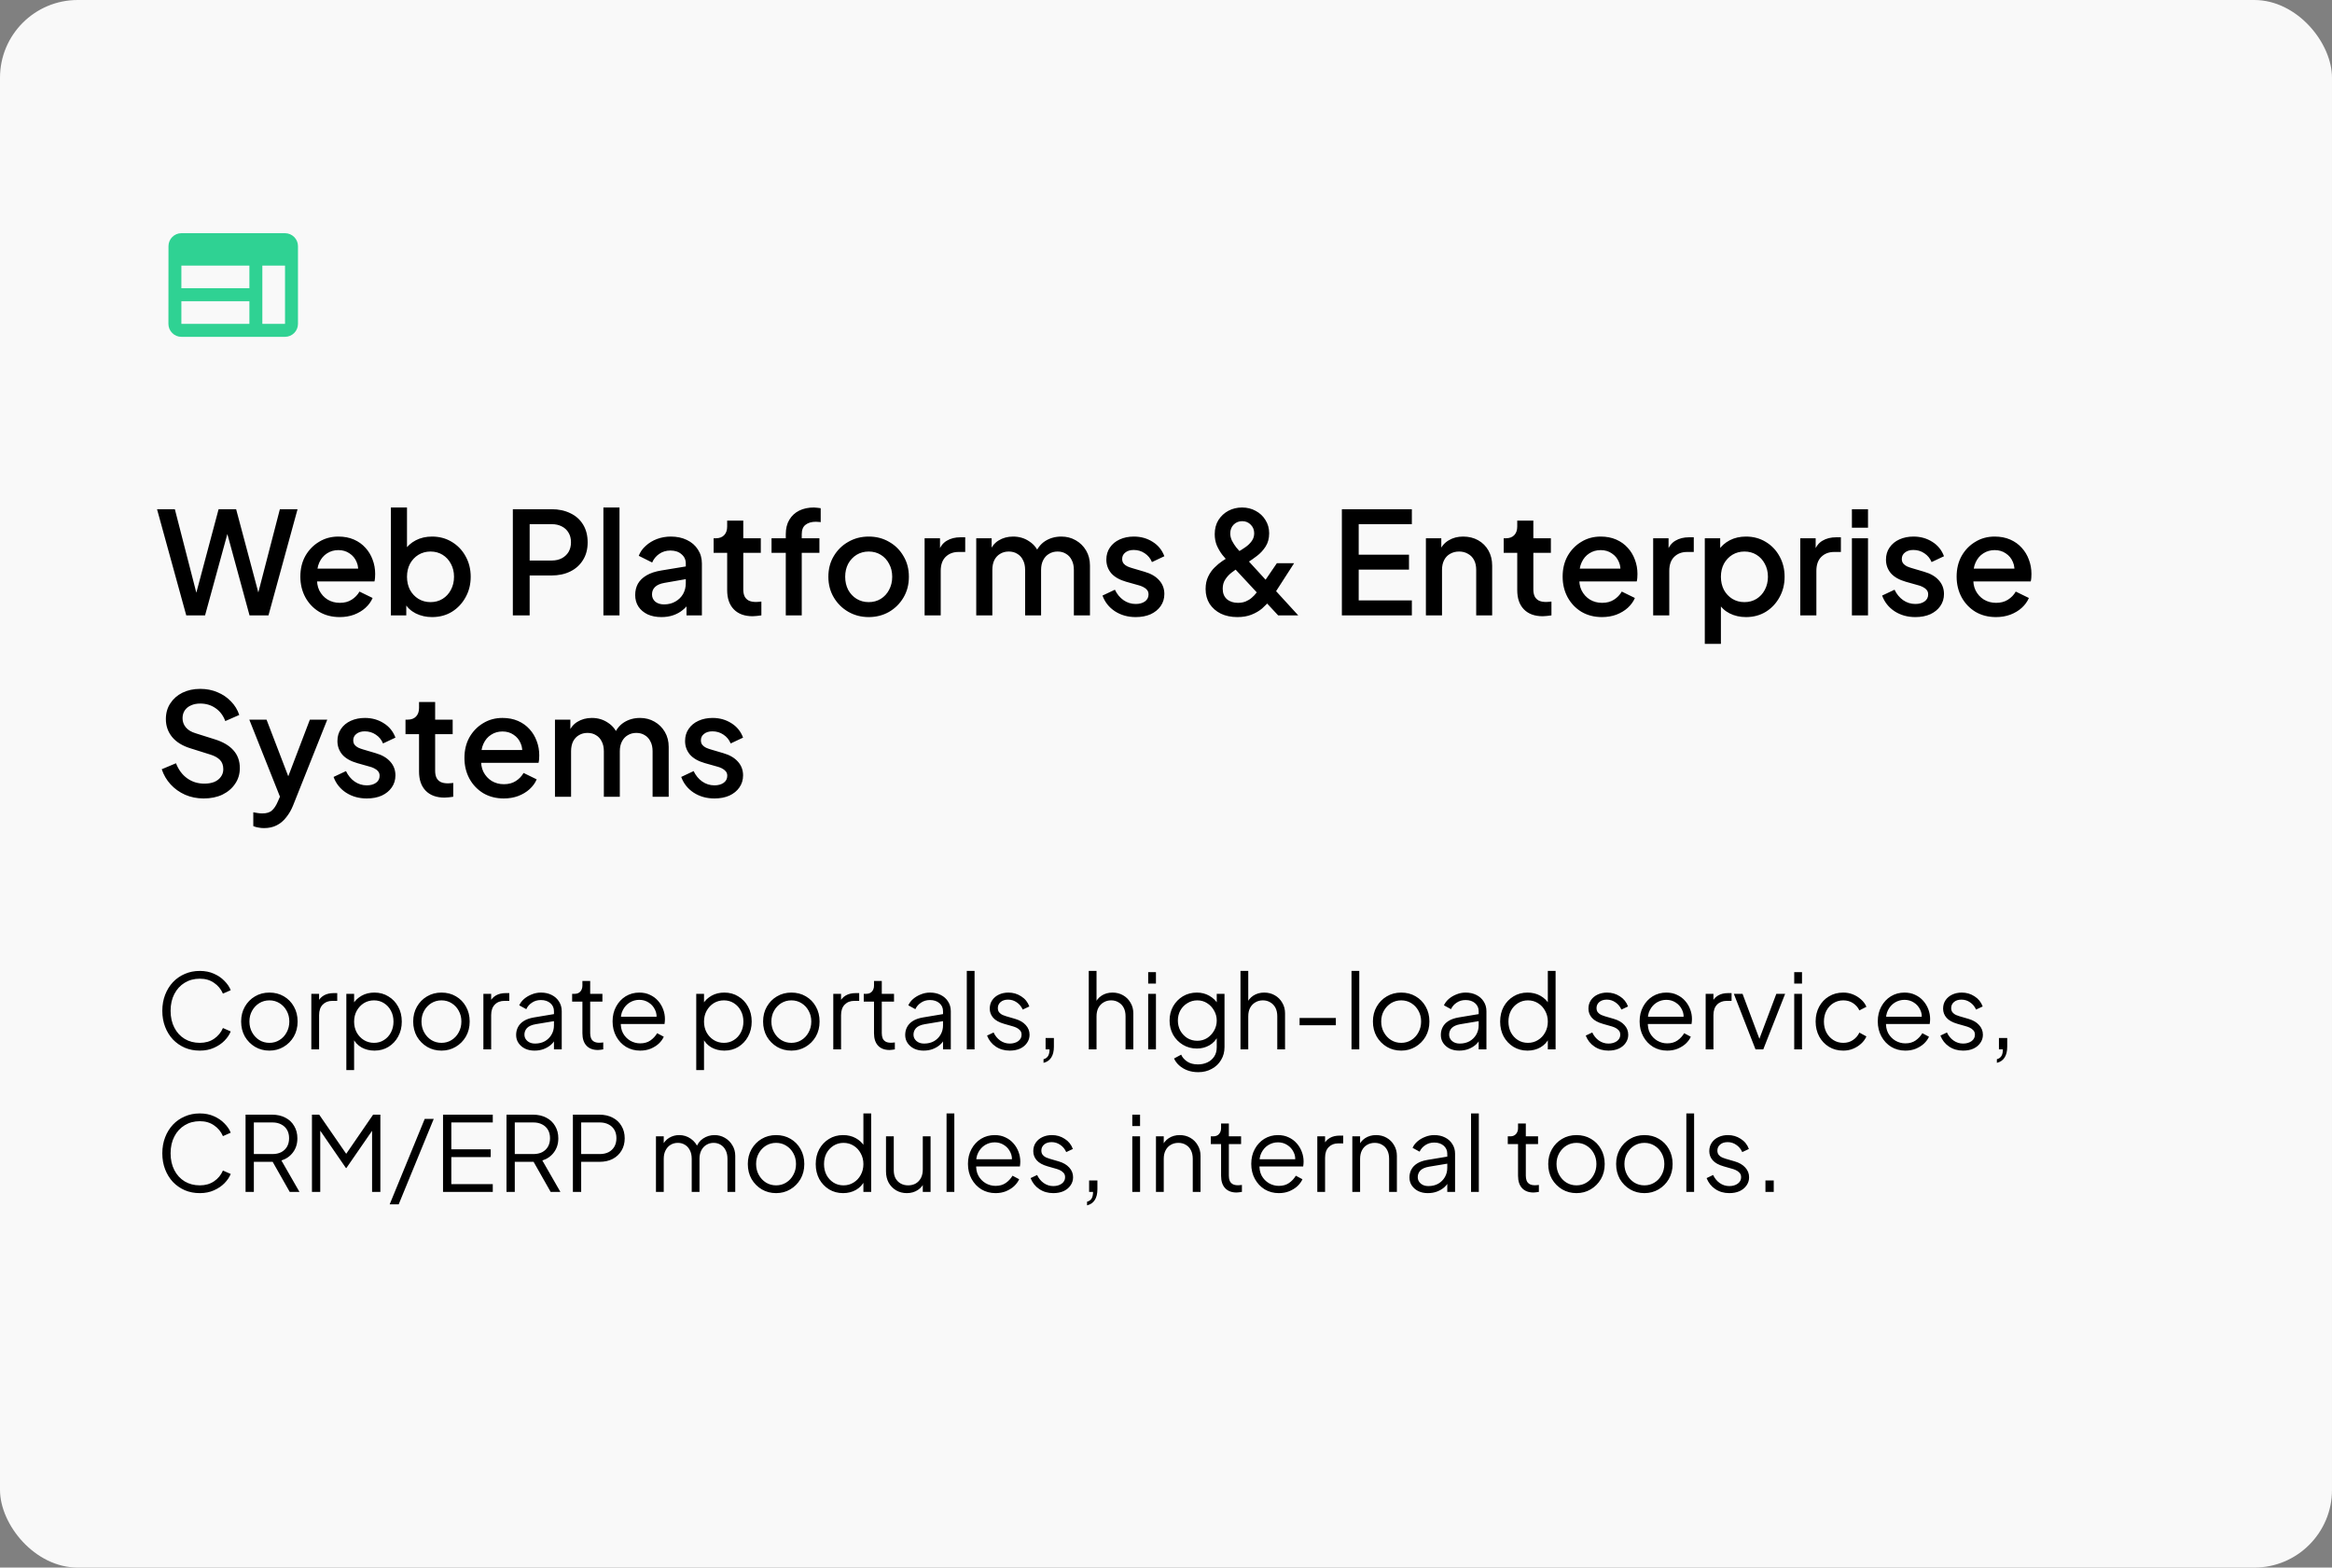
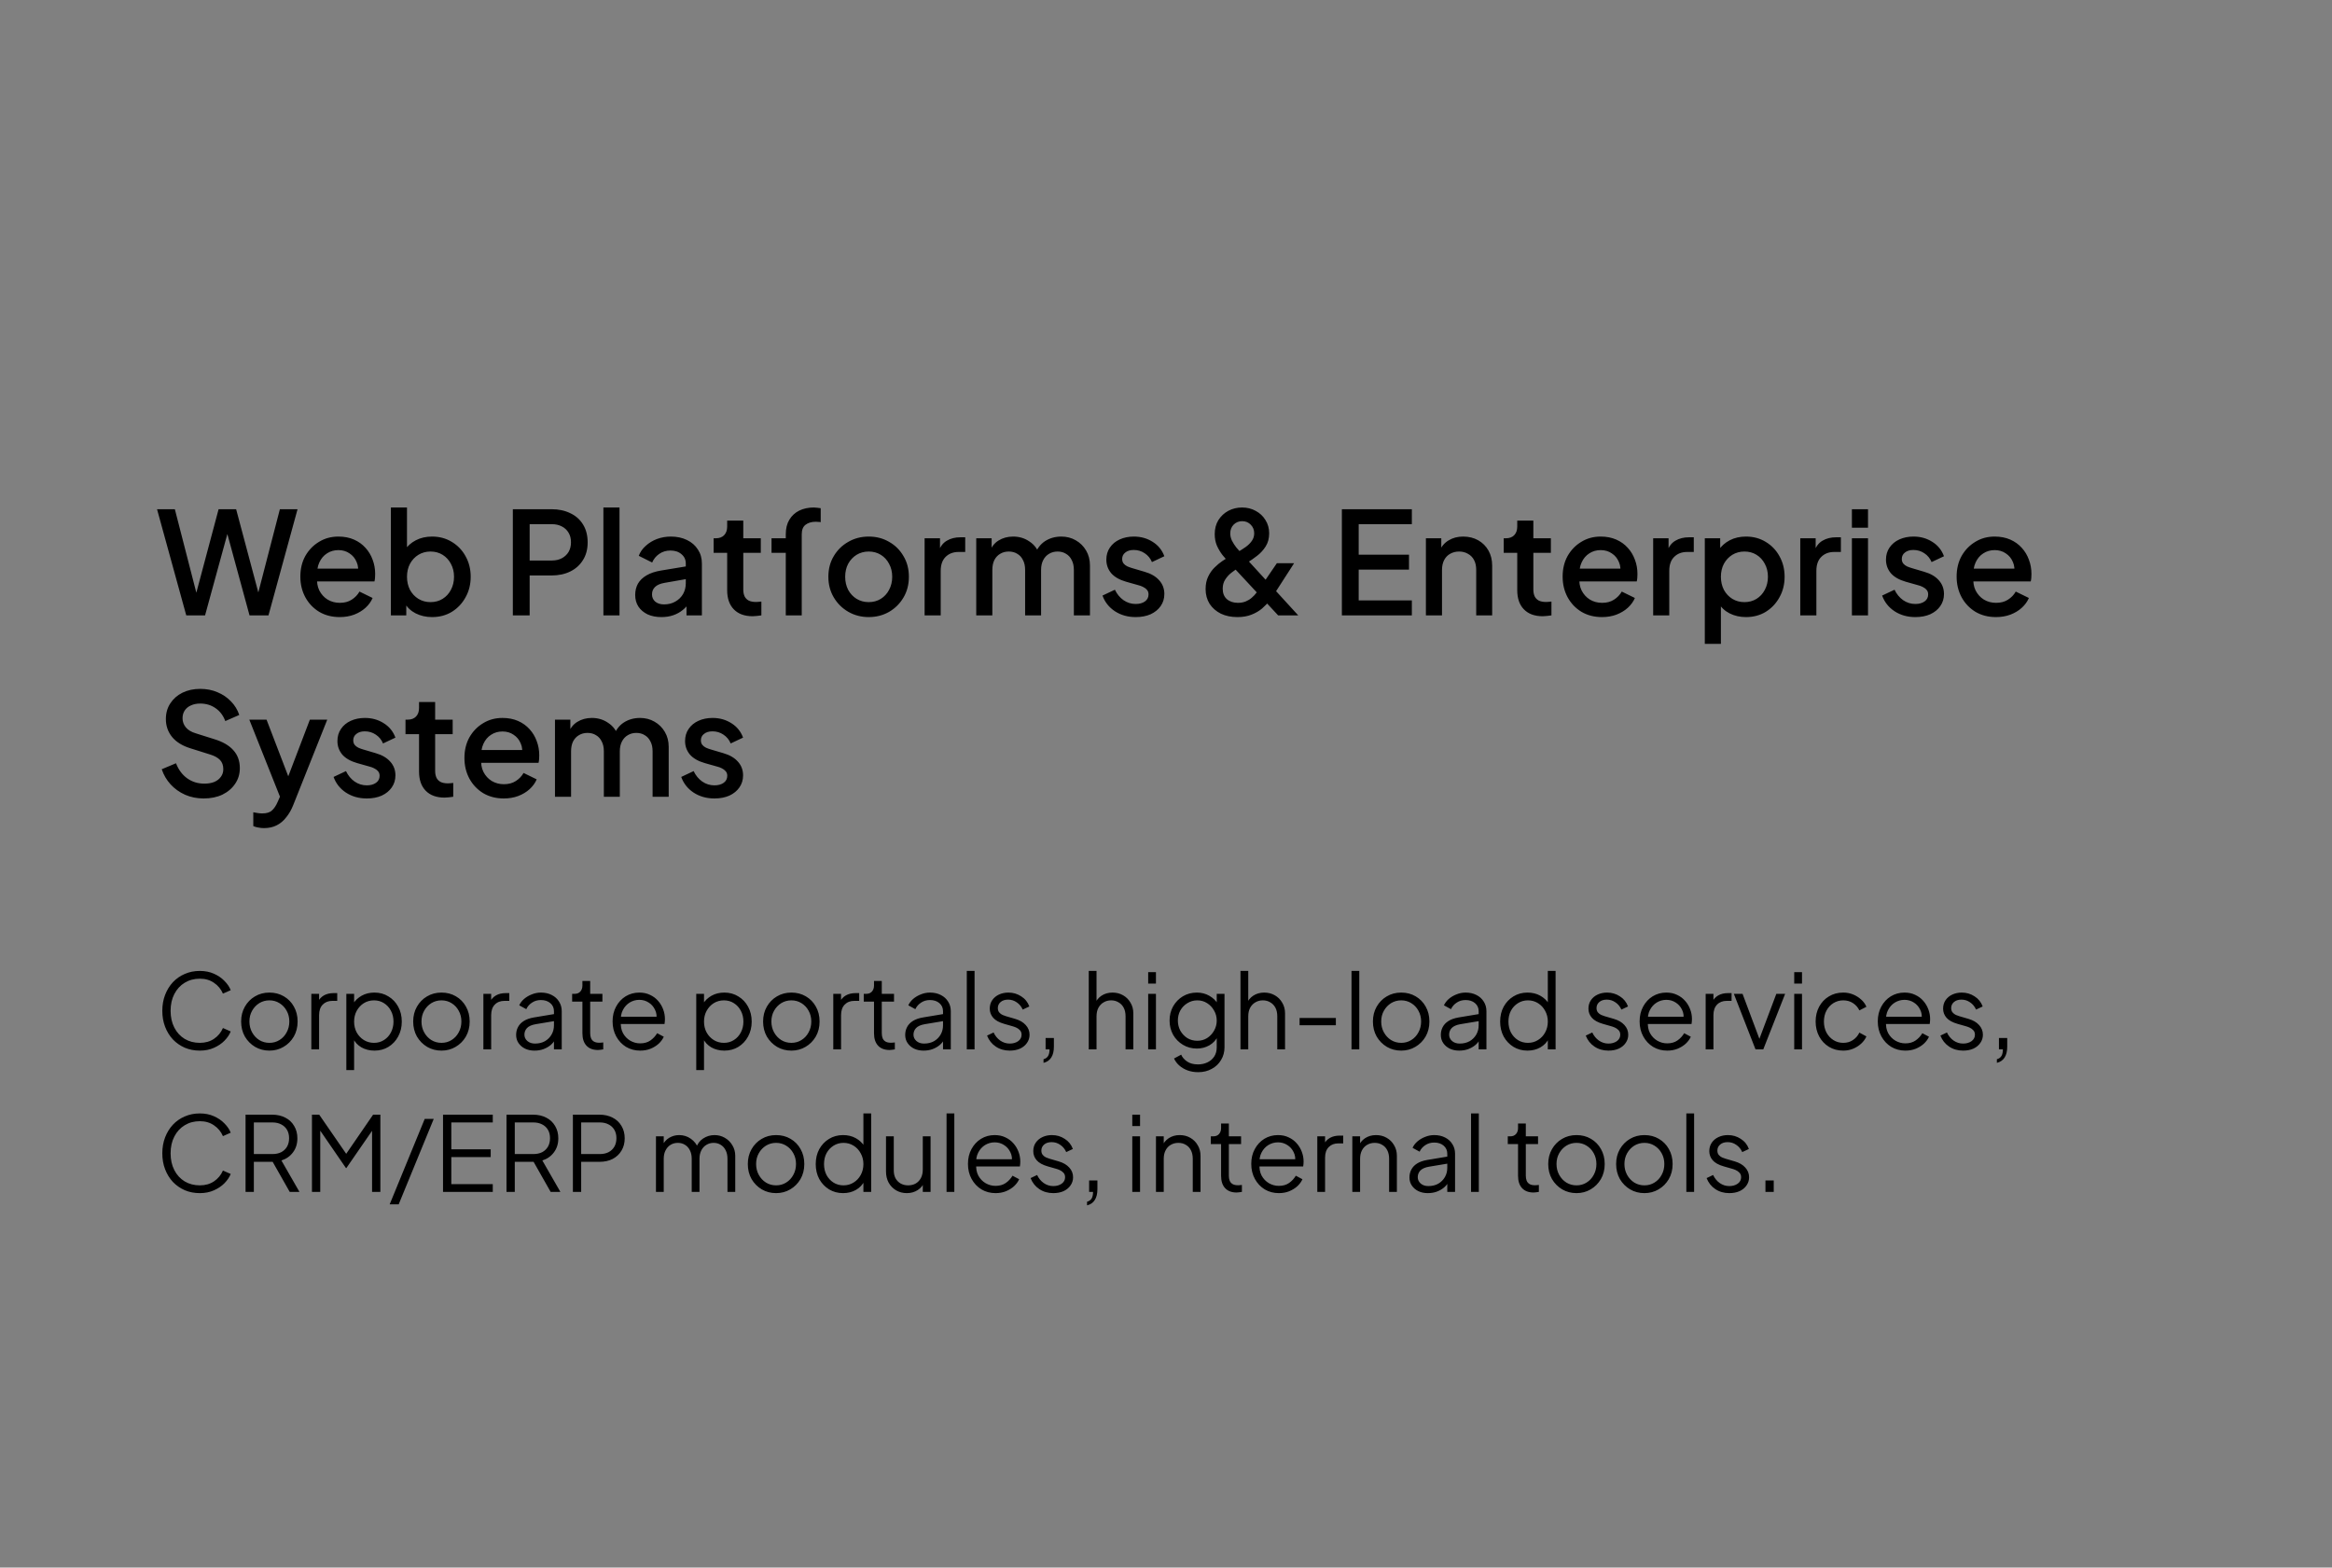
<svg xmlns="http://www.w3.org/2000/svg" width="360" height="242" viewBox="0 0 360 242" fill="none">
  <rect x="0" y="0" width="360" height="242" fill="#808080" stroke="none" />
-   <rect width="360" height="242" rx="12" fill="#F9F9F9" />
-   <path d="M28.752 95L24.242 78.61H26.992L30.644 92.8H29.962L33.746 78.61H36.452L40.236 92.8H39.532L43.206 78.61H45.934L41.446 95H38.52L34.714 81.03H35.484L31.656 95H28.752ZM52.438 95.264C51.25 95.264 50.194 94.993 49.27 94.45C48.361 93.893 47.65 93.145 47.136 92.206C46.623 91.253 46.366 90.189 46.366 89.016C46.366 87.813 46.623 86.75 47.136 85.826C47.664 84.902 48.368 84.176 49.248 83.648C50.128 83.105 51.126 82.834 52.24 82.834C53.135 82.834 53.934 82.988 54.638 83.296C55.342 83.604 55.936 84.029 56.42 84.572C56.904 85.1 57.271 85.709 57.52 86.398C57.784 87.087 57.916 87.821 57.916 88.598C57.916 88.789 57.909 88.987 57.894 89.192C57.88 89.397 57.85 89.588 57.806 89.764H48.324V87.784H56.398L55.21 88.686C55.357 87.967 55.306 87.329 55.056 86.772C54.822 86.2 54.455 85.753 53.956 85.43C53.472 85.093 52.9 84.924 52.24 84.924C51.58 84.924 50.994 85.093 50.48 85.43C49.967 85.753 49.571 86.222 49.292 86.838C49.014 87.439 48.904 88.173 48.962 89.038C48.889 89.845 48.999 90.549 49.292 91.15C49.6 91.751 50.026 92.221 50.568 92.558C51.126 92.895 51.756 93.064 52.46 93.064C53.179 93.064 53.788 92.903 54.286 92.58C54.8 92.257 55.203 91.839 55.496 91.326L57.52 92.316C57.286 92.873 56.919 93.379 56.42 93.834C55.936 94.274 55.35 94.626 54.66 94.89C53.986 95.139 53.245 95.264 52.438 95.264ZM66.701 95.264C65.777 95.264 64.933 95.073 64.171 94.692C63.423 94.311 62.843 93.761 62.433 93.042L62.719 92.58V95H60.343V78.346H62.829V85.562L62.433 84.99C62.873 84.315 63.459 83.787 64.193 83.406C64.926 83.025 65.762 82.834 66.701 82.834C67.83 82.834 68.842 83.105 69.737 83.648C70.646 84.191 71.357 84.931 71.871 85.87C72.399 86.809 72.663 87.865 72.663 89.038C72.663 90.211 72.399 91.267 71.871 92.206C71.357 93.145 70.653 93.893 69.759 94.45C68.864 94.993 67.845 95.264 66.701 95.264ZM66.459 92.954C67.163 92.954 67.786 92.785 68.329 92.448C68.871 92.111 69.297 91.649 69.605 91.062C69.927 90.461 70.089 89.786 70.089 89.038C70.089 88.29 69.927 87.623 69.605 87.036C69.297 86.449 68.871 85.987 68.329 85.65C67.786 85.313 67.163 85.144 66.459 85.144C65.769 85.144 65.146 85.313 64.589 85.65C64.046 85.987 63.613 86.449 63.291 87.036C62.983 87.623 62.829 88.29 62.829 89.038C62.829 89.786 62.983 90.461 63.291 91.062C63.613 91.649 64.046 92.111 64.589 92.448C65.146 92.785 65.769 92.954 66.459 92.954ZM79.169 95V78.61H85.131C86.231 78.61 87.199 78.815 88.035 79.226C88.885 79.622 89.545 80.209 90.015 80.986C90.484 81.749 90.719 82.665 90.719 83.736C90.719 84.792 90.477 85.701 89.993 86.464C89.523 87.227 88.871 87.813 88.035 88.224C87.199 88.635 86.231 88.84 85.131 88.84H81.765V95H79.169ZM81.765 86.53H85.197C85.783 86.53 86.297 86.413 86.737 86.178C87.177 85.943 87.521 85.621 87.771 85.21C88.02 84.785 88.145 84.286 88.145 83.714C88.145 83.142 88.02 82.651 87.771 82.24C87.521 81.815 87.177 81.492 86.737 81.272C86.297 81.037 85.783 80.92 85.197 80.92H81.765V86.53ZM93.149 95V78.346H95.635V95H93.149ZM102.106 95.264C101.299 95.264 100.588 95.125 99.972 94.846C99.371 94.553 98.901 94.157 98.564 93.658C98.227 93.145 98.058 92.543 98.058 91.854C98.058 91.209 98.197 90.629 98.476 90.116C98.769 89.603 99.216 89.17 99.818 88.818C100.419 88.466 101.175 88.217 102.084 88.07L106.22 87.388V89.346L102.568 89.984C101.908 90.101 101.424 90.314 101.116 90.622C100.808 90.915 100.654 91.297 100.654 91.766C100.654 92.221 100.823 92.595 101.16 92.888C101.512 93.167 101.959 93.306 102.502 93.306C103.177 93.306 103.763 93.159 104.262 92.866C104.775 92.573 105.171 92.184 105.45 91.7C105.729 91.201 105.868 90.651 105.868 90.05V86.992C105.868 86.405 105.648 85.929 105.208 85.562C104.783 85.181 104.211 84.99 103.492 84.99C102.832 84.99 102.253 85.166 101.754 85.518C101.27 85.855 100.911 86.295 100.676 86.838L98.608 85.804C98.828 85.217 99.187 84.704 99.686 84.264C100.185 83.809 100.764 83.457 101.424 83.208C102.099 82.959 102.81 82.834 103.558 82.834C104.497 82.834 105.325 83.01 106.044 83.362C106.777 83.714 107.342 84.205 107.738 84.836C108.149 85.452 108.354 86.171 108.354 86.992V95H105.978V92.844L106.484 92.91C106.205 93.394 105.846 93.812 105.406 94.164C104.981 94.516 104.489 94.787 103.932 94.978C103.389 95.169 102.781 95.264 102.106 95.264ZM116.194 95.132C114.947 95.132 113.979 94.78 113.29 94.076C112.6 93.372 112.256 92.382 112.256 91.106V85.342H110.166V83.098H110.496C111.053 83.098 111.486 82.937 111.794 82.614C112.102 82.291 112.256 81.851 112.256 81.294V80.37H114.742V83.098H117.448V85.342H114.742V90.996C114.742 91.407 114.808 91.759 114.94 92.052C115.072 92.331 115.284 92.551 115.578 92.712C115.871 92.859 116.252 92.932 116.722 92.932C116.839 92.932 116.971 92.925 117.118 92.91C117.264 92.895 117.404 92.881 117.536 92.866V95C117.33 95.029 117.103 95.059 116.854 95.088C116.604 95.117 116.384 95.132 116.194 95.132ZM121.304 95V85.342H119.104V83.098H121.304V82.482C121.304 81.587 121.487 80.839 121.854 80.238C122.22 79.622 122.726 79.153 123.372 78.83C124.032 78.507 124.787 78.346 125.638 78.346C125.799 78.346 125.982 78.361 126.188 78.39C126.393 78.405 126.562 78.427 126.694 78.456V80.612C126.576 80.583 126.444 80.568 126.298 80.568C126.151 80.553 126.034 80.546 125.946 80.546C125.286 80.546 124.758 80.7 124.362 81.008C123.966 81.301 123.768 81.793 123.768 82.482V83.098H126.496V85.342H123.768V95H121.304ZM134.104 95.264C132.96 95.264 131.911 94.993 130.958 94.45C130.019 93.907 129.271 93.167 128.714 92.228C128.157 91.289 127.878 90.226 127.878 89.038C127.878 87.835 128.157 86.772 128.714 85.848C129.271 84.909 130.019 84.176 130.958 83.648C131.897 83.105 132.945 82.834 134.104 82.834C135.277 82.834 136.326 83.105 137.25 83.648C138.189 84.176 138.929 84.909 139.472 85.848C140.029 86.772 140.308 87.835 140.308 89.038C140.308 90.241 140.029 91.311 139.472 92.25C138.915 93.189 138.167 93.929 137.228 94.472C136.289 95 135.248 95.264 134.104 95.264ZM134.104 92.954C134.808 92.954 135.431 92.785 135.974 92.448C136.517 92.111 136.942 91.649 137.25 91.062C137.573 90.461 137.734 89.786 137.734 89.038C137.734 88.29 137.573 87.623 137.25 87.036C136.942 86.449 136.517 85.987 135.974 85.65C135.431 85.313 134.808 85.144 134.104 85.144C133.415 85.144 132.791 85.313 132.234 85.65C131.691 85.987 131.259 86.449 130.936 87.036C130.628 87.623 130.474 88.29 130.474 89.038C130.474 89.786 130.628 90.461 130.936 91.062C131.259 91.649 131.691 92.111 132.234 92.448C132.791 92.785 133.415 92.954 134.104 92.954ZM142.735 95V83.098H145.111V85.496L144.891 85.144C145.155 84.367 145.581 83.809 146.167 83.472C146.754 83.12 147.458 82.944 148.279 82.944H149.005V85.21H147.971C147.15 85.21 146.483 85.467 145.969 85.98C145.471 86.479 145.221 87.197 145.221 88.136V95H142.735ZM150.706 95V83.098H153.082V85.672L152.774 85.276C153.023 84.469 153.478 83.861 154.138 83.45C154.798 83.039 155.553 82.834 156.404 82.834C157.357 82.834 158.201 83.091 158.934 83.604C159.682 84.103 160.181 84.77 160.43 85.606L159.726 85.672C160.078 84.719 160.613 84.007 161.332 83.538C162.065 83.069 162.901 82.834 163.84 82.834C164.661 82.834 165.402 83.025 166.062 83.406C166.737 83.787 167.272 84.315 167.668 84.99C168.064 85.665 168.262 86.435 168.262 87.3V95H165.776V87.982C165.776 87.381 165.666 86.875 165.446 86.464C165.241 86.039 164.947 85.716 164.566 85.496C164.199 85.261 163.767 85.144 163.268 85.144C162.769 85.144 162.329 85.261 161.948 85.496C161.567 85.716 161.266 86.039 161.046 86.464C160.826 86.889 160.716 87.395 160.716 87.982V95H158.252V87.982C158.252 87.381 158.142 86.875 157.922 86.464C157.717 86.039 157.423 85.716 157.042 85.496C156.675 85.261 156.235 85.144 155.722 85.144C155.223 85.144 154.783 85.261 154.402 85.496C154.021 85.716 153.72 86.039 153.5 86.464C153.295 86.889 153.192 87.395 153.192 87.982V95H150.706ZM175.323 95.264C174.105 95.264 173.035 94.963 172.111 94.362C171.201 93.761 170.563 92.954 170.197 91.942L172.111 91.04C172.433 91.715 172.873 92.25 173.431 92.646C174.003 93.042 174.633 93.24 175.323 93.24C175.909 93.24 176.386 93.108 176.753 92.844C177.119 92.58 177.303 92.221 177.303 91.766C177.303 91.473 177.222 91.238 177.061 91.062C176.899 90.871 176.694 90.717 176.445 90.6C176.21 90.483 175.968 90.395 175.719 90.336L173.849 89.808C172.822 89.515 172.052 89.075 171.539 88.488C171.04 87.887 170.791 87.19 170.791 86.398C170.791 85.679 170.974 85.056 171.341 84.528C171.707 83.985 172.213 83.567 172.859 83.274C173.504 82.981 174.23 82.834 175.037 82.834C176.122 82.834 177.09 83.105 177.941 83.648C178.791 84.176 179.393 84.917 179.745 85.87L177.831 86.772C177.596 86.2 177.222 85.745 176.709 85.408C176.21 85.071 175.645 84.902 175.015 84.902C174.472 84.902 174.039 85.034 173.717 85.298C173.394 85.547 173.233 85.877 173.233 86.288C173.233 86.567 173.306 86.801 173.453 86.992C173.599 87.168 173.79 87.315 174.025 87.432C174.259 87.535 174.501 87.623 174.751 87.696L176.687 88.268C177.669 88.547 178.425 88.987 178.953 89.588C179.481 90.175 179.745 90.879 179.745 91.7C179.745 92.404 179.554 93.027 179.173 93.57C178.806 94.098 178.293 94.516 177.633 94.824C176.973 95.117 176.203 95.264 175.323 95.264ZM191.02 95.264C190.052 95.264 189.202 95.088 188.468 94.736C187.735 94.369 187.156 93.863 186.73 93.218C186.32 92.558 186.114 91.795 186.114 90.93C186.114 90.197 186.246 89.559 186.51 89.016C186.774 88.459 187.104 87.989 187.5 87.608C187.896 87.212 188.292 86.882 188.688 86.618C189.084 86.354 189.414 86.149 189.678 86.002L191.02 85.254C191.46 85.005 191.878 84.741 192.274 84.462C192.67 84.183 192.993 83.868 193.242 83.516C193.492 83.164 193.616 82.768 193.616 82.328C193.616 81.8 193.44 81.36 193.088 81.008C192.736 80.641 192.296 80.458 191.768 80.458C191.24 80.458 190.8 80.634 190.448 80.986C190.096 81.338 189.92 81.793 189.92 82.35C189.92 82.731 190.008 83.105 190.184 83.472C190.375 83.839 190.595 84.183 190.844 84.506C191.108 84.814 191.365 85.107 191.614 85.386L200.414 95H197.312L189.766 86.882C189.414 86.501 189.062 86.097 188.71 85.672C188.373 85.232 188.087 84.748 187.852 84.22C187.632 83.692 187.522 83.105 187.522 82.46C187.522 81.624 187.713 80.898 188.094 80.282C188.49 79.666 189.004 79.189 189.634 78.852C190.28 78.515 190.984 78.346 191.746 78.346C192.524 78.346 193.228 78.522 193.858 78.874C194.489 79.211 194.988 79.681 195.354 80.282C195.736 80.883 195.926 81.565 195.926 82.328C195.926 83.12 195.743 83.802 195.376 84.374C195.01 84.946 194.562 85.43 194.034 85.826C193.521 86.222 193.037 86.559 192.582 86.838L191.24 87.63C190.888 87.835 190.514 88.092 190.118 88.4C189.737 88.693 189.414 89.045 189.15 89.456C188.886 89.852 188.754 90.329 188.754 90.886C188.754 91.575 188.967 92.111 189.392 92.492C189.832 92.873 190.404 93.064 191.108 93.064C191.563 93.064 191.966 92.991 192.318 92.844C192.67 92.697 192.978 92.507 193.242 92.272C193.521 92.037 193.763 91.781 193.968 91.502C194.188 91.209 194.386 90.937 194.562 90.688L197.114 86.948H199.776L196.828 91.524C196.594 91.876 196.315 92.272 195.992 92.712C195.67 93.137 195.281 93.548 194.826 93.944C194.372 94.325 193.829 94.641 193.198 94.89C192.582 95.139 191.856 95.264 191.02 95.264ZM207.151 95V78.61H217.953V80.92H209.747V85.628H217.513V87.938H209.747V92.69H217.953V95H207.151ZM220.122 95V83.098H222.498V85.43L222.212 85.122C222.505 84.374 222.975 83.809 223.62 83.428C224.265 83.032 225.013 82.834 225.864 82.834C226.744 82.834 227.521 83.025 228.196 83.406C228.871 83.787 229.399 84.315 229.78 84.99C230.161 85.665 230.352 86.442 230.352 87.322V95H227.888V87.982C227.888 87.381 227.778 86.875 227.558 86.464C227.338 86.039 227.023 85.716 226.612 85.496C226.216 85.261 225.761 85.144 225.248 85.144C224.735 85.144 224.273 85.261 223.862 85.496C223.466 85.716 223.158 86.039 222.938 86.464C222.718 86.889 222.608 87.395 222.608 87.982V95H220.122ZM238.161 95.132C236.914 95.132 235.946 94.78 235.257 94.076C234.567 93.372 234.223 92.382 234.223 91.106V85.342H232.133V83.098H232.463C233.02 83.098 233.453 82.937 233.761 82.614C234.069 82.291 234.223 81.851 234.223 81.294V80.37H236.709V83.098H239.415V85.342H236.709V90.996C236.709 91.407 236.775 91.759 236.907 92.052C237.039 92.331 237.251 92.551 237.545 92.712C237.838 92.859 238.219 92.932 238.689 92.932C238.806 92.932 238.938 92.925 239.085 92.91C239.231 92.895 239.371 92.881 239.503 92.866V95C239.297 95.029 239.07 95.059 238.821 95.088C238.571 95.117 238.351 95.132 238.161 95.132ZM247.302 95.264C246.114 95.264 245.058 94.993 244.134 94.45C243.224 93.893 242.513 93.145 242 92.206C241.486 91.253 241.23 90.189 241.23 89.016C241.23 87.813 241.486 86.75 242 85.826C242.528 84.902 243.232 84.176 244.112 83.648C244.992 83.105 245.989 82.834 247.104 82.834C247.998 82.834 248.798 82.988 249.502 83.296C250.206 83.604 250.8 84.029 251.284 84.572C251.768 85.1 252.134 85.709 252.384 86.398C252.648 87.087 252.78 87.821 252.78 88.598C252.78 88.789 252.772 88.987 252.758 89.192C252.743 89.397 252.714 89.588 252.67 89.764H243.188V87.784H251.262L250.074 88.686C250.22 87.967 250.169 87.329 249.92 86.772C249.685 86.2 249.318 85.753 248.82 85.43C248.336 85.093 247.764 84.924 247.104 84.924C246.444 84.924 245.857 85.093 245.344 85.43C244.83 85.753 244.434 86.222 244.156 86.838C243.877 87.439 243.767 88.173 243.826 89.038C243.752 89.845 243.862 90.549 244.156 91.15C244.464 91.751 244.889 92.221 245.432 92.558C245.989 92.895 246.62 93.064 247.324 93.064C248.042 93.064 248.651 92.903 249.15 92.58C249.663 92.257 250.066 91.839 250.36 91.326L252.384 92.316C252.149 92.873 251.782 93.379 251.284 93.834C250.8 94.274 250.213 94.626 249.524 94.89C248.849 95.139 248.108 95.264 247.302 95.264ZM255.206 95V83.098H257.582V85.496L257.362 85.144C257.626 84.367 258.051 83.809 258.638 83.472C259.225 83.12 259.929 82.944 260.75 82.944H261.476V85.21H260.442C259.621 85.21 258.953 85.467 258.44 85.98C257.941 86.479 257.692 87.197 257.692 88.136V95H255.206ZM263.177 99.4V83.098H265.553V85.562L265.267 84.99C265.707 84.315 266.293 83.787 267.027 83.406C267.76 83.025 268.596 82.834 269.535 82.834C270.664 82.834 271.676 83.105 272.571 83.648C273.48 84.191 274.191 84.931 274.705 85.87C275.233 86.809 275.497 87.865 275.497 89.038C275.497 90.211 275.233 91.267 274.705 92.206C274.191 93.145 273.487 93.893 272.593 94.45C271.698 94.993 270.679 95.264 269.535 95.264C268.611 95.264 267.767 95.073 267.005 94.692C266.257 94.311 265.677 93.761 265.267 93.042L265.663 92.58V99.4H263.177ZM269.293 92.954C269.997 92.954 270.62 92.785 271.163 92.448C271.705 92.111 272.131 91.649 272.439 91.062C272.761 90.461 272.923 89.786 272.923 89.038C272.923 88.29 272.761 87.623 272.439 87.036C272.131 86.449 271.705 85.987 271.163 85.65C270.62 85.313 269.997 85.144 269.293 85.144C268.603 85.144 267.98 85.313 267.423 85.65C266.88 85.987 266.447 86.449 266.125 87.036C265.817 87.623 265.663 88.29 265.663 89.038C265.663 89.786 265.817 90.461 266.125 91.062C266.447 91.649 266.88 92.111 267.423 92.448C267.98 92.785 268.603 92.954 269.293 92.954ZM277.915 95V83.098H280.291V85.496L280.071 85.144C280.335 84.367 280.76 83.809 281.347 83.472C281.934 83.12 282.638 82.944 283.459 82.944H284.185V85.21H283.151C282.33 85.21 281.662 85.467 281.149 85.98C280.65 86.479 280.401 87.197 280.401 88.136V95H277.915ZM285.886 95V83.098H288.372V95H285.886ZM285.886 81.47V78.61H288.372V81.47H285.886ZM295.678 95.264C294.461 95.264 293.39 94.963 292.466 94.362C291.557 93.761 290.919 92.954 290.552 91.942L292.466 91.04C292.789 91.715 293.229 92.25 293.786 92.646C294.358 93.042 294.989 93.24 295.678 93.24C296.265 93.24 296.742 93.108 297.108 92.844C297.475 92.58 297.658 92.221 297.658 91.766C297.658 91.473 297.578 91.238 297.416 91.062C297.255 90.871 297.05 90.717 296.8 90.6C296.566 90.483 296.324 90.395 296.074 90.336L294.204 89.808C293.178 89.515 292.408 89.075 291.894 88.488C291.396 87.887 291.146 87.19 291.146 86.398C291.146 85.679 291.33 85.056 291.696 84.528C292.063 83.985 292.569 83.567 293.214 83.274C293.86 82.981 294.586 82.834 295.392 82.834C296.478 82.834 297.446 83.105 298.296 83.648C299.147 84.176 299.748 84.917 300.1 85.87L298.186 86.772C297.952 86.2 297.578 85.745 297.064 85.408C296.566 85.071 296.001 84.902 295.37 84.902C294.828 84.902 294.395 85.034 294.072 85.298C293.75 85.547 293.588 85.877 293.588 86.288C293.588 86.567 293.662 86.801 293.808 86.992C293.955 87.168 294.146 87.315 294.38 87.432C294.615 87.535 294.857 87.623 295.106 87.696L297.042 88.268C298.025 88.547 298.78 88.987 299.308 89.588C299.836 90.175 300.1 90.879 300.1 91.7C300.1 92.404 299.91 93.027 299.528 93.57C299.162 94.098 298.648 94.516 297.988 94.824C297.328 95.117 296.558 95.264 295.678 95.264ZM308.124 95.264C306.936 95.264 305.88 94.993 304.956 94.45C304.047 93.893 303.335 93.145 302.822 92.206C302.309 91.253 302.052 90.189 302.052 89.016C302.052 87.813 302.309 86.75 302.822 85.826C303.35 84.902 304.054 84.176 304.934 83.648C305.814 83.105 306.811 82.834 307.926 82.834C308.821 82.834 309.62 82.988 310.324 83.296C311.028 83.604 311.622 84.029 312.106 84.572C312.59 85.1 312.957 85.709 313.206 86.398C313.47 87.087 313.602 87.821 313.602 88.598C313.602 88.789 313.595 88.987 313.58 89.192C313.565 89.397 313.536 89.588 313.492 89.764H304.01V87.784H312.084L310.896 88.686C311.043 87.967 310.991 87.329 310.742 86.772C310.507 86.2 310.141 85.753 309.642 85.43C309.158 85.093 308.586 84.924 307.926 84.924C307.266 84.924 306.679 85.093 306.166 85.43C305.653 85.753 305.257 86.222 304.978 86.838C304.699 87.439 304.589 88.173 304.648 89.038C304.575 89.845 304.685 90.549 304.978 91.15C305.286 91.751 305.711 92.221 306.254 92.558C306.811 92.895 307.442 93.064 308.146 93.064C308.865 93.064 309.473 92.903 309.972 92.58C310.485 92.257 310.889 91.839 311.182 91.326L313.206 92.316C312.971 92.873 312.605 93.379 312.106 93.834C311.622 94.274 311.035 94.626 310.346 94.89C309.671 95.139 308.931 95.264 308.124 95.264ZM31.436 123.264C30.409 123.264 29.456 123.073 28.576 122.692C27.696 122.296 26.948 121.761 26.332 121.086C25.716 120.411 25.261 119.634 24.968 118.754L27.168 117.83C27.564 118.842 28.143 119.619 28.906 120.162C29.669 120.705 30.549 120.976 31.546 120.976C32.133 120.976 32.646 120.888 33.086 120.712C33.526 120.521 33.863 120.257 34.098 119.92C34.347 119.583 34.472 119.194 34.472 118.754C34.472 118.153 34.303 117.676 33.966 117.324C33.629 116.972 33.13 116.693 32.47 116.488L29.39 115.52C28.158 115.139 27.219 114.559 26.574 113.782C25.929 112.99 25.606 112.066 25.606 111.01C25.606 110.086 25.833 109.279 26.288 108.59C26.743 107.886 27.366 107.336 28.158 106.94C28.965 106.544 29.881 106.346 30.908 106.346C31.891 106.346 32.785 106.522 33.592 106.874C34.399 107.211 35.088 107.681 35.66 108.282C36.247 108.883 36.672 109.58 36.936 110.372L34.78 111.318C34.457 110.453 33.951 109.785 33.262 109.316C32.587 108.847 31.803 108.612 30.908 108.612C30.365 108.612 29.889 108.707 29.478 108.898C29.067 109.074 28.745 109.338 28.51 109.69C28.29 110.027 28.18 110.423 28.18 110.878C28.18 111.406 28.349 111.875 28.686 112.286C29.023 112.697 29.537 113.005 30.226 113.21L33.086 114.112C34.391 114.508 35.374 115.08 36.034 115.828C36.694 116.561 37.024 117.478 37.024 118.578C37.024 119.487 36.782 120.294 36.298 120.998C35.829 121.702 35.176 122.259 34.34 122.67C33.504 123.066 32.536 123.264 31.436 123.264ZM40.752 127.84C40.459 127.84 40.166 127.811 39.872 127.752C39.593 127.708 39.337 127.635 39.102 127.532V125.398C39.278 125.442 39.491 125.479 39.74 125.508C39.989 125.552 40.231 125.574 40.466 125.574C41.156 125.574 41.661 125.42 41.984 125.112C42.322 124.819 42.622 124.364 42.886 123.748L43.678 121.944L43.634 124.034L38.486 111.098H41.148L44.954 121.02H44.052L47.836 111.098H50.52L45.262 124.298C44.983 125.002 44.632 125.618 44.206 126.146C43.795 126.689 43.304 127.107 42.732 127.4C42.175 127.693 41.515 127.84 40.752 127.84ZM56.621 123.264C55.404 123.264 54.334 122.963 53.41 122.362C52.5 121.761 51.862 120.954 51.495 119.942L53.41 119.04C53.732 119.715 54.172 120.25 54.73 120.646C55.301 121.042 55.932 121.24 56.621 121.24C57.208 121.24 57.685 121.108 58.051 120.844C58.418 120.58 58.602 120.221 58.602 119.766C58.602 119.473 58.521 119.238 58.359 119.062C58.198 118.871 57.993 118.717 57.743 118.6C57.509 118.483 57.267 118.395 57.017 118.336L55.148 117.808C54.121 117.515 53.351 117.075 52.837 116.488C52.339 115.887 52.09 115.19 52.09 114.398C52.09 113.679 52.273 113.056 52.639 112.528C53.006 111.985 53.512 111.567 54.157 111.274C54.803 110.981 55.529 110.834 56.336 110.834C57.421 110.834 58.389 111.105 59.239 111.648C60.09 112.176 60.691 112.917 61.044 113.87L59.13 114.772C58.895 114.2 58.521 113.745 58.008 113.408C57.509 113.071 56.944 112.902 56.313 112.902C55.771 112.902 55.338 113.034 55.016 113.298C54.693 113.547 54.532 113.877 54.532 114.288C54.532 114.567 54.605 114.801 54.752 114.992C54.898 115.168 55.089 115.315 55.324 115.432C55.558 115.535 55.8 115.623 56.05 115.696L57.986 116.268C58.968 116.547 59.724 116.987 60.252 117.588C60.779 118.175 61.044 118.879 61.044 119.7C61.044 120.404 60.853 121.027 60.471 121.57C60.105 122.098 59.592 122.516 58.931 122.824C58.272 123.117 57.502 123.264 56.621 123.264ZM68.627 123.132C67.381 123.132 66.413 122.78 65.723 122.076C65.034 121.372 64.689 120.382 64.689 119.106V113.342H62.599V111.098H62.929C63.487 111.098 63.919 110.937 64.227 110.614C64.535 110.291 64.689 109.851 64.689 109.294V108.37H67.175V111.098H69.881V113.342H67.175V118.996C67.175 119.407 67.241 119.759 67.373 120.052C67.505 120.331 67.718 120.551 68.011 120.712C68.305 120.859 68.686 120.932 69.155 120.932C69.273 120.932 69.405 120.925 69.551 120.91C69.698 120.895 69.837 120.881 69.969 120.866V123C69.764 123.029 69.537 123.059 69.287 123.088C69.038 123.117 68.818 123.132 68.627 123.132ZM77.769 123.264C76.581 123.264 75.525 122.993 74.6 122.45C73.691 121.893 72.98 121.145 72.466 120.206C71.953 119.253 71.697 118.189 71.697 117.016C71.697 115.813 71.953 114.75 72.466 113.826C72.995 112.902 73.698 112.176 74.579 111.648C75.459 111.105 76.456 110.834 77.57 110.834C78.465 110.834 79.264 110.988 79.969 111.296C80.672 111.604 81.266 112.029 81.751 112.572C82.234 113.1 82.601 113.709 82.85 114.398C83.115 115.087 83.246 115.821 83.246 116.598C83.246 116.789 83.239 116.987 83.225 117.192C83.21 117.397 83.18 117.588 83.136 117.764H73.654V115.784H81.728L80.54 116.686C80.687 115.967 80.636 115.329 80.386 114.772C80.152 114.2 79.785 113.753 79.287 113.43C78.802 113.093 78.231 112.924 77.57 112.924C76.91 112.924 76.324 113.093 75.811 113.43C75.297 113.753 74.901 114.222 74.623 114.838C74.344 115.439 74.234 116.173 74.293 117.038C74.219 117.845 74.329 118.549 74.623 119.15C74.93 119.751 75.356 120.221 75.898 120.558C76.456 120.895 77.087 121.064 77.79 121.064C78.509 121.064 79.118 120.903 79.617 120.58C80.13 120.257 80.533 119.839 80.826 119.326L82.85 120.316C82.616 120.873 82.249 121.379 81.751 121.834C81.266 122.274 80.68 122.626 79.99 122.89C79.316 123.139 78.575 123.264 77.769 123.264ZM85.673 123V111.098H88.049V113.672L87.741 113.276C87.99 112.469 88.445 111.861 89.105 111.45C89.765 111.039 90.52 110.834 91.371 110.834C92.324 110.834 93.167 111.091 93.901 111.604C94.649 112.103 95.147 112.77 95.397 113.606L94.693 113.672C95.045 112.719 95.58 112.007 96.299 111.538C97.032 111.069 97.868 110.834 98.807 110.834C99.628 110.834 100.369 111.025 101.029 111.406C101.703 111.787 102.239 112.315 102.635 112.99C103.031 113.665 103.229 114.435 103.229 115.3V123H100.743V115.982C100.743 115.381 100.633 114.875 100.413 114.464C100.207 114.039 99.914 113.716 99.533 113.496C99.166 113.261 98.733 113.144 98.235 113.144C97.736 113.144 97.296 113.261 96.915 113.496C96.533 113.716 96.233 114.039 96.013 114.464C95.793 114.889 95.683 115.395 95.683 115.982V123H93.219V115.982C93.219 115.381 93.109 114.875 92.889 114.464C92.683 114.039 92.39 113.716 92.009 113.496C91.642 113.261 91.202 113.144 90.689 113.144C90.19 113.144 89.75 113.261 89.369 113.496C88.987 113.716 88.687 114.039 88.467 114.464C88.261 114.889 88.159 115.395 88.159 115.982V123H85.673ZM110.29 123.264C109.072 123.264 108.002 122.963 107.078 122.362C106.168 121.761 105.53 120.954 105.163 119.942L107.078 119.04C107.4 119.715 107.84 120.25 108.398 120.646C108.97 121.042 109.6 121.24 110.29 121.24C110.876 121.24 111.353 121.108 111.72 120.844C112.086 120.58 112.27 120.221 112.27 119.766C112.27 119.473 112.189 119.238 112.028 119.062C111.866 118.871 111.661 118.717 111.412 118.6C111.177 118.483 110.935 118.395 110.686 118.336L108.816 117.808C107.789 117.515 107.019 117.075 106.506 116.488C106.007 115.887 105.758 115.19 105.758 114.398C105.758 113.679 105.941 113.056 106.308 112.528C106.674 111.985 107.18 111.567 107.826 111.274C108.471 110.981 109.197 110.834 110.004 110.834C111.089 110.834 112.057 111.105 112.908 111.648C113.758 112.176 114.36 112.917 114.712 113.87L112.798 114.772C112.563 114.2 112.189 113.745 111.676 113.408C111.177 113.071 110.612 112.902 109.982 112.902C109.439 112.902 109.006 113.034 108.684 113.298C108.361 113.547 108.2 113.877 108.2 114.288C108.2 114.567 108.273 114.801 108.42 114.992C108.566 115.168 108.757 115.315 108.992 115.432C109.226 115.535 109.468 115.623 109.718 115.696L111.654 116.268C112.636 116.547 113.392 116.987 113.92 117.588C114.448 118.175 114.712 118.879 114.712 119.7C114.712 120.404 114.521 121.027 114.14 121.57C113.773 122.098 113.26 122.516 112.6 122.824C111.94 123.117 111.17 123.264 110.29 123.264Z" fill="black" />
+   <path d="M28.752 95L24.242 78.61H26.992L30.644 92.8H29.962L33.746 78.61H36.452L40.236 92.8H39.532L43.206 78.61H45.934L41.446 95H38.52L34.714 81.03H35.484L31.656 95H28.752ZM52.438 95.264C51.25 95.264 50.194 94.993 49.27 94.45C48.361 93.893 47.65 93.145 47.136 92.206C46.623 91.253 46.366 90.189 46.366 89.016C46.366 87.813 46.623 86.75 47.136 85.826C47.664 84.902 48.368 84.176 49.248 83.648C50.128 83.105 51.126 82.834 52.24 82.834C53.135 82.834 53.934 82.988 54.638 83.296C55.342 83.604 55.936 84.029 56.42 84.572C56.904 85.1 57.271 85.709 57.52 86.398C57.784 87.087 57.916 87.821 57.916 88.598C57.916 88.789 57.909 88.987 57.894 89.192C57.88 89.397 57.85 89.588 57.806 89.764H48.324V87.784H56.398L55.21 88.686C55.357 87.967 55.306 87.329 55.056 86.772C54.822 86.2 54.455 85.753 53.956 85.43C53.472 85.093 52.9 84.924 52.24 84.924C51.58 84.924 50.994 85.093 50.48 85.43C49.967 85.753 49.571 86.222 49.292 86.838C49.014 87.439 48.904 88.173 48.962 89.038C48.889 89.845 48.999 90.549 49.292 91.15C49.6 91.751 50.026 92.221 50.568 92.558C51.126 92.895 51.756 93.064 52.46 93.064C53.179 93.064 53.788 92.903 54.286 92.58C54.8 92.257 55.203 91.839 55.496 91.326L57.52 92.316C57.286 92.873 56.919 93.379 56.42 93.834C55.936 94.274 55.35 94.626 54.66 94.89C53.986 95.139 53.245 95.264 52.438 95.264ZM66.701 95.264C65.777 95.264 64.933 95.073 64.171 94.692C63.423 94.311 62.843 93.761 62.433 93.042L62.719 92.58V95H60.343V78.346H62.829V85.562L62.433 84.99C62.873 84.315 63.459 83.787 64.193 83.406C64.926 83.025 65.762 82.834 66.701 82.834C67.83 82.834 68.842 83.105 69.737 83.648C70.646 84.191 71.357 84.931 71.871 85.87C72.399 86.809 72.663 87.865 72.663 89.038C72.663 90.211 72.399 91.267 71.871 92.206C71.357 93.145 70.653 93.893 69.759 94.45C68.864 94.993 67.845 95.264 66.701 95.264ZM66.459 92.954C67.163 92.954 67.786 92.785 68.329 92.448C68.871 92.111 69.297 91.649 69.605 91.062C69.927 90.461 70.089 89.786 70.089 89.038C70.089 88.29 69.927 87.623 69.605 87.036C69.297 86.449 68.871 85.987 68.329 85.65C67.786 85.313 67.163 85.144 66.459 85.144C65.769 85.144 65.146 85.313 64.589 85.65C64.046 85.987 63.613 86.449 63.291 87.036C62.983 87.623 62.829 88.29 62.829 89.038C62.829 89.786 62.983 90.461 63.291 91.062C63.613 91.649 64.046 92.111 64.589 92.448C65.146 92.785 65.769 92.954 66.459 92.954ZM79.169 95V78.61H85.131C86.231 78.61 87.199 78.815 88.035 79.226C88.885 79.622 89.545 80.209 90.015 80.986C90.484 81.749 90.719 82.665 90.719 83.736C90.719 84.792 90.477 85.701 89.993 86.464C89.523 87.227 88.871 87.813 88.035 88.224C87.199 88.635 86.231 88.84 85.131 88.84H81.765V95H79.169ZM81.765 86.53H85.197C85.783 86.53 86.297 86.413 86.737 86.178C87.177 85.943 87.521 85.621 87.771 85.21C88.02 84.785 88.145 84.286 88.145 83.714C88.145 83.142 88.02 82.651 87.771 82.24C87.521 81.815 87.177 81.492 86.737 81.272C86.297 81.037 85.783 80.92 85.197 80.92H81.765V86.53ZM93.149 95V78.346H95.635V95H93.149ZM102.106 95.264C101.299 95.264 100.588 95.125 99.972 94.846C99.371 94.553 98.901 94.157 98.564 93.658C98.227 93.145 98.058 92.543 98.058 91.854C98.058 91.209 98.197 90.629 98.476 90.116C98.769 89.603 99.216 89.17 99.818 88.818C100.419 88.466 101.175 88.217 102.084 88.07L106.22 87.388V89.346L102.568 89.984C101.908 90.101 101.424 90.314 101.116 90.622C100.808 90.915 100.654 91.297 100.654 91.766C100.654 92.221 100.823 92.595 101.16 92.888C101.512 93.167 101.959 93.306 102.502 93.306C103.177 93.306 103.763 93.159 104.262 92.866C104.775 92.573 105.171 92.184 105.45 91.7C105.729 91.201 105.868 90.651 105.868 90.05V86.992C105.868 86.405 105.648 85.929 105.208 85.562C104.783 85.181 104.211 84.99 103.492 84.99C102.832 84.99 102.253 85.166 101.754 85.518C101.27 85.855 100.911 86.295 100.676 86.838L98.608 85.804C98.828 85.217 99.187 84.704 99.686 84.264C100.185 83.809 100.764 83.457 101.424 83.208C102.099 82.959 102.81 82.834 103.558 82.834C104.497 82.834 105.325 83.01 106.044 83.362C106.777 83.714 107.342 84.205 107.738 84.836C108.149 85.452 108.354 86.171 108.354 86.992V95H105.978V92.844L106.484 92.91C106.205 93.394 105.846 93.812 105.406 94.164C104.981 94.516 104.489 94.787 103.932 94.978C103.389 95.169 102.781 95.264 102.106 95.264ZM116.194 95.132C114.947 95.132 113.979 94.78 113.29 94.076C112.6 93.372 112.256 92.382 112.256 91.106V85.342H110.166V83.098H110.496C111.053 83.098 111.486 82.937 111.794 82.614C112.102 82.291 112.256 81.851 112.256 81.294V80.37H114.742V83.098H117.448V85.342H114.742V90.996C114.742 91.407 114.808 91.759 114.94 92.052C115.072 92.331 115.284 92.551 115.578 92.712C115.871 92.859 116.252 92.932 116.722 92.932C116.839 92.932 116.971 92.925 117.118 92.91C117.264 92.895 117.404 92.881 117.536 92.866V95C117.33 95.029 117.103 95.059 116.854 95.088C116.604 95.117 116.384 95.132 116.194 95.132ZM121.304 95V85.342H119.104V83.098H121.304V82.482C121.304 81.587 121.487 80.839 121.854 80.238C122.22 79.622 122.726 79.153 123.372 78.83C124.032 78.507 124.787 78.346 125.638 78.346C125.799 78.346 125.982 78.361 126.188 78.39C126.393 78.405 126.562 78.427 126.694 78.456V80.612C126.576 80.583 126.444 80.568 126.298 80.568C126.151 80.553 126.034 80.546 125.946 80.546C125.286 80.546 124.758 80.7 124.362 81.008C123.966 81.301 123.768 81.793 123.768 82.482V83.098H126.496H123.768V95H121.304ZM134.104 95.264C132.96 95.264 131.911 94.993 130.958 94.45C130.019 93.907 129.271 93.167 128.714 92.228C128.157 91.289 127.878 90.226 127.878 89.038C127.878 87.835 128.157 86.772 128.714 85.848C129.271 84.909 130.019 84.176 130.958 83.648C131.897 83.105 132.945 82.834 134.104 82.834C135.277 82.834 136.326 83.105 137.25 83.648C138.189 84.176 138.929 84.909 139.472 85.848C140.029 86.772 140.308 87.835 140.308 89.038C140.308 90.241 140.029 91.311 139.472 92.25C138.915 93.189 138.167 93.929 137.228 94.472C136.289 95 135.248 95.264 134.104 95.264ZM134.104 92.954C134.808 92.954 135.431 92.785 135.974 92.448C136.517 92.111 136.942 91.649 137.25 91.062C137.573 90.461 137.734 89.786 137.734 89.038C137.734 88.29 137.573 87.623 137.25 87.036C136.942 86.449 136.517 85.987 135.974 85.65C135.431 85.313 134.808 85.144 134.104 85.144C133.415 85.144 132.791 85.313 132.234 85.65C131.691 85.987 131.259 86.449 130.936 87.036C130.628 87.623 130.474 88.29 130.474 89.038C130.474 89.786 130.628 90.461 130.936 91.062C131.259 91.649 131.691 92.111 132.234 92.448C132.791 92.785 133.415 92.954 134.104 92.954ZM142.735 95V83.098H145.111V85.496L144.891 85.144C145.155 84.367 145.581 83.809 146.167 83.472C146.754 83.12 147.458 82.944 148.279 82.944H149.005V85.21H147.971C147.15 85.21 146.483 85.467 145.969 85.98C145.471 86.479 145.221 87.197 145.221 88.136V95H142.735ZM150.706 95V83.098H153.082V85.672L152.774 85.276C153.023 84.469 153.478 83.861 154.138 83.45C154.798 83.039 155.553 82.834 156.404 82.834C157.357 82.834 158.201 83.091 158.934 83.604C159.682 84.103 160.181 84.77 160.43 85.606L159.726 85.672C160.078 84.719 160.613 84.007 161.332 83.538C162.065 83.069 162.901 82.834 163.84 82.834C164.661 82.834 165.402 83.025 166.062 83.406C166.737 83.787 167.272 84.315 167.668 84.99C168.064 85.665 168.262 86.435 168.262 87.3V95H165.776V87.982C165.776 87.381 165.666 86.875 165.446 86.464C165.241 86.039 164.947 85.716 164.566 85.496C164.199 85.261 163.767 85.144 163.268 85.144C162.769 85.144 162.329 85.261 161.948 85.496C161.567 85.716 161.266 86.039 161.046 86.464C160.826 86.889 160.716 87.395 160.716 87.982V95H158.252V87.982C158.252 87.381 158.142 86.875 157.922 86.464C157.717 86.039 157.423 85.716 157.042 85.496C156.675 85.261 156.235 85.144 155.722 85.144C155.223 85.144 154.783 85.261 154.402 85.496C154.021 85.716 153.72 86.039 153.5 86.464C153.295 86.889 153.192 87.395 153.192 87.982V95H150.706ZM175.323 95.264C174.105 95.264 173.035 94.963 172.111 94.362C171.201 93.761 170.563 92.954 170.197 91.942L172.111 91.04C172.433 91.715 172.873 92.25 173.431 92.646C174.003 93.042 174.633 93.24 175.323 93.24C175.909 93.24 176.386 93.108 176.753 92.844C177.119 92.58 177.303 92.221 177.303 91.766C177.303 91.473 177.222 91.238 177.061 91.062C176.899 90.871 176.694 90.717 176.445 90.6C176.21 90.483 175.968 90.395 175.719 90.336L173.849 89.808C172.822 89.515 172.052 89.075 171.539 88.488C171.04 87.887 170.791 87.19 170.791 86.398C170.791 85.679 170.974 85.056 171.341 84.528C171.707 83.985 172.213 83.567 172.859 83.274C173.504 82.981 174.23 82.834 175.037 82.834C176.122 82.834 177.09 83.105 177.941 83.648C178.791 84.176 179.393 84.917 179.745 85.87L177.831 86.772C177.596 86.2 177.222 85.745 176.709 85.408C176.21 85.071 175.645 84.902 175.015 84.902C174.472 84.902 174.039 85.034 173.717 85.298C173.394 85.547 173.233 85.877 173.233 86.288C173.233 86.567 173.306 86.801 173.453 86.992C173.599 87.168 173.79 87.315 174.025 87.432C174.259 87.535 174.501 87.623 174.751 87.696L176.687 88.268C177.669 88.547 178.425 88.987 178.953 89.588C179.481 90.175 179.745 90.879 179.745 91.7C179.745 92.404 179.554 93.027 179.173 93.57C178.806 94.098 178.293 94.516 177.633 94.824C176.973 95.117 176.203 95.264 175.323 95.264ZM191.02 95.264C190.052 95.264 189.202 95.088 188.468 94.736C187.735 94.369 187.156 93.863 186.73 93.218C186.32 92.558 186.114 91.795 186.114 90.93C186.114 90.197 186.246 89.559 186.51 89.016C186.774 88.459 187.104 87.989 187.5 87.608C187.896 87.212 188.292 86.882 188.688 86.618C189.084 86.354 189.414 86.149 189.678 86.002L191.02 85.254C191.46 85.005 191.878 84.741 192.274 84.462C192.67 84.183 192.993 83.868 193.242 83.516C193.492 83.164 193.616 82.768 193.616 82.328C193.616 81.8 193.44 81.36 193.088 81.008C192.736 80.641 192.296 80.458 191.768 80.458C191.24 80.458 190.8 80.634 190.448 80.986C190.096 81.338 189.92 81.793 189.92 82.35C189.92 82.731 190.008 83.105 190.184 83.472C190.375 83.839 190.595 84.183 190.844 84.506C191.108 84.814 191.365 85.107 191.614 85.386L200.414 95H197.312L189.766 86.882C189.414 86.501 189.062 86.097 188.71 85.672C188.373 85.232 188.087 84.748 187.852 84.22C187.632 83.692 187.522 83.105 187.522 82.46C187.522 81.624 187.713 80.898 188.094 80.282C188.49 79.666 189.004 79.189 189.634 78.852C190.28 78.515 190.984 78.346 191.746 78.346C192.524 78.346 193.228 78.522 193.858 78.874C194.489 79.211 194.988 79.681 195.354 80.282C195.736 80.883 195.926 81.565 195.926 82.328C195.926 83.12 195.743 83.802 195.376 84.374C195.01 84.946 194.562 85.43 194.034 85.826C193.521 86.222 193.037 86.559 192.582 86.838L191.24 87.63C190.888 87.835 190.514 88.092 190.118 88.4C189.737 88.693 189.414 89.045 189.15 89.456C188.886 89.852 188.754 90.329 188.754 90.886C188.754 91.575 188.967 92.111 189.392 92.492C189.832 92.873 190.404 93.064 191.108 93.064C191.563 93.064 191.966 92.991 192.318 92.844C192.67 92.697 192.978 92.507 193.242 92.272C193.521 92.037 193.763 91.781 193.968 91.502C194.188 91.209 194.386 90.937 194.562 90.688L197.114 86.948H199.776L196.828 91.524C196.594 91.876 196.315 92.272 195.992 92.712C195.67 93.137 195.281 93.548 194.826 93.944C194.372 94.325 193.829 94.641 193.198 94.89C192.582 95.139 191.856 95.264 191.02 95.264ZM207.151 95V78.61H217.953V80.92H209.747V85.628H217.513V87.938H209.747V92.69H217.953V95H207.151ZM220.122 95V83.098H222.498V85.43L222.212 85.122C222.505 84.374 222.975 83.809 223.62 83.428C224.265 83.032 225.013 82.834 225.864 82.834C226.744 82.834 227.521 83.025 228.196 83.406C228.871 83.787 229.399 84.315 229.78 84.99C230.161 85.665 230.352 86.442 230.352 87.322V95H227.888V87.982C227.888 87.381 227.778 86.875 227.558 86.464C227.338 86.039 227.023 85.716 226.612 85.496C226.216 85.261 225.761 85.144 225.248 85.144C224.735 85.144 224.273 85.261 223.862 85.496C223.466 85.716 223.158 86.039 222.938 86.464C222.718 86.889 222.608 87.395 222.608 87.982V95H220.122ZM238.161 95.132C236.914 95.132 235.946 94.78 235.257 94.076C234.567 93.372 234.223 92.382 234.223 91.106V85.342H232.133V83.098H232.463C233.02 83.098 233.453 82.937 233.761 82.614C234.069 82.291 234.223 81.851 234.223 81.294V80.37H236.709V83.098H239.415V85.342H236.709V90.996C236.709 91.407 236.775 91.759 236.907 92.052C237.039 92.331 237.251 92.551 237.545 92.712C237.838 92.859 238.219 92.932 238.689 92.932C238.806 92.932 238.938 92.925 239.085 92.91C239.231 92.895 239.371 92.881 239.503 92.866V95C239.297 95.029 239.07 95.059 238.821 95.088C238.571 95.117 238.351 95.132 238.161 95.132ZM247.302 95.264C246.114 95.264 245.058 94.993 244.134 94.45C243.224 93.893 242.513 93.145 242 92.206C241.486 91.253 241.23 90.189 241.23 89.016C241.23 87.813 241.486 86.75 242 85.826C242.528 84.902 243.232 84.176 244.112 83.648C244.992 83.105 245.989 82.834 247.104 82.834C247.998 82.834 248.798 82.988 249.502 83.296C250.206 83.604 250.8 84.029 251.284 84.572C251.768 85.1 252.134 85.709 252.384 86.398C252.648 87.087 252.78 87.821 252.78 88.598C252.78 88.789 252.772 88.987 252.758 89.192C252.743 89.397 252.714 89.588 252.67 89.764H243.188V87.784H251.262L250.074 88.686C250.22 87.967 250.169 87.329 249.92 86.772C249.685 86.2 249.318 85.753 248.82 85.43C248.336 85.093 247.764 84.924 247.104 84.924C246.444 84.924 245.857 85.093 245.344 85.43C244.83 85.753 244.434 86.222 244.156 86.838C243.877 87.439 243.767 88.173 243.826 89.038C243.752 89.845 243.862 90.549 244.156 91.15C244.464 91.751 244.889 92.221 245.432 92.558C245.989 92.895 246.62 93.064 247.324 93.064C248.042 93.064 248.651 92.903 249.15 92.58C249.663 92.257 250.066 91.839 250.36 91.326L252.384 92.316C252.149 92.873 251.782 93.379 251.284 93.834C250.8 94.274 250.213 94.626 249.524 94.89C248.849 95.139 248.108 95.264 247.302 95.264ZM255.206 95V83.098H257.582V85.496L257.362 85.144C257.626 84.367 258.051 83.809 258.638 83.472C259.225 83.12 259.929 82.944 260.75 82.944H261.476V85.21H260.442C259.621 85.21 258.953 85.467 258.44 85.98C257.941 86.479 257.692 87.197 257.692 88.136V95H255.206ZM263.177 99.4V83.098H265.553V85.562L265.267 84.99C265.707 84.315 266.293 83.787 267.027 83.406C267.76 83.025 268.596 82.834 269.535 82.834C270.664 82.834 271.676 83.105 272.571 83.648C273.48 84.191 274.191 84.931 274.705 85.87C275.233 86.809 275.497 87.865 275.497 89.038C275.497 90.211 275.233 91.267 274.705 92.206C274.191 93.145 273.487 93.893 272.593 94.45C271.698 94.993 270.679 95.264 269.535 95.264C268.611 95.264 267.767 95.073 267.005 94.692C266.257 94.311 265.677 93.761 265.267 93.042L265.663 92.58V99.4H263.177ZM269.293 92.954C269.997 92.954 270.62 92.785 271.163 92.448C271.705 92.111 272.131 91.649 272.439 91.062C272.761 90.461 272.923 89.786 272.923 89.038C272.923 88.29 272.761 87.623 272.439 87.036C272.131 86.449 271.705 85.987 271.163 85.65C270.62 85.313 269.997 85.144 269.293 85.144C268.603 85.144 267.98 85.313 267.423 85.65C266.88 85.987 266.447 86.449 266.125 87.036C265.817 87.623 265.663 88.29 265.663 89.038C265.663 89.786 265.817 90.461 266.125 91.062C266.447 91.649 266.88 92.111 267.423 92.448C267.98 92.785 268.603 92.954 269.293 92.954ZM277.915 95V83.098H280.291V85.496L280.071 85.144C280.335 84.367 280.76 83.809 281.347 83.472C281.934 83.12 282.638 82.944 283.459 82.944H284.185V85.21H283.151C282.33 85.21 281.662 85.467 281.149 85.98C280.65 86.479 280.401 87.197 280.401 88.136V95H277.915ZM285.886 95V83.098H288.372V95H285.886ZM285.886 81.47V78.61H288.372V81.47H285.886ZM295.678 95.264C294.461 95.264 293.39 94.963 292.466 94.362C291.557 93.761 290.919 92.954 290.552 91.942L292.466 91.04C292.789 91.715 293.229 92.25 293.786 92.646C294.358 93.042 294.989 93.24 295.678 93.24C296.265 93.24 296.742 93.108 297.108 92.844C297.475 92.58 297.658 92.221 297.658 91.766C297.658 91.473 297.578 91.238 297.416 91.062C297.255 90.871 297.05 90.717 296.8 90.6C296.566 90.483 296.324 90.395 296.074 90.336L294.204 89.808C293.178 89.515 292.408 89.075 291.894 88.488C291.396 87.887 291.146 87.19 291.146 86.398C291.146 85.679 291.33 85.056 291.696 84.528C292.063 83.985 292.569 83.567 293.214 83.274C293.86 82.981 294.586 82.834 295.392 82.834C296.478 82.834 297.446 83.105 298.296 83.648C299.147 84.176 299.748 84.917 300.1 85.87L298.186 86.772C297.952 86.2 297.578 85.745 297.064 85.408C296.566 85.071 296.001 84.902 295.37 84.902C294.828 84.902 294.395 85.034 294.072 85.298C293.75 85.547 293.588 85.877 293.588 86.288C293.588 86.567 293.662 86.801 293.808 86.992C293.955 87.168 294.146 87.315 294.38 87.432C294.615 87.535 294.857 87.623 295.106 87.696L297.042 88.268C298.025 88.547 298.78 88.987 299.308 89.588C299.836 90.175 300.1 90.879 300.1 91.7C300.1 92.404 299.91 93.027 299.528 93.57C299.162 94.098 298.648 94.516 297.988 94.824C297.328 95.117 296.558 95.264 295.678 95.264ZM308.124 95.264C306.936 95.264 305.88 94.993 304.956 94.45C304.047 93.893 303.335 93.145 302.822 92.206C302.309 91.253 302.052 90.189 302.052 89.016C302.052 87.813 302.309 86.75 302.822 85.826C303.35 84.902 304.054 84.176 304.934 83.648C305.814 83.105 306.811 82.834 307.926 82.834C308.821 82.834 309.62 82.988 310.324 83.296C311.028 83.604 311.622 84.029 312.106 84.572C312.59 85.1 312.957 85.709 313.206 86.398C313.47 87.087 313.602 87.821 313.602 88.598C313.602 88.789 313.595 88.987 313.58 89.192C313.565 89.397 313.536 89.588 313.492 89.764H304.01V87.784H312.084L310.896 88.686C311.043 87.967 310.991 87.329 310.742 86.772C310.507 86.2 310.141 85.753 309.642 85.43C309.158 85.093 308.586 84.924 307.926 84.924C307.266 84.924 306.679 85.093 306.166 85.43C305.653 85.753 305.257 86.222 304.978 86.838C304.699 87.439 304.589 88.173 304.648 89.038C304.575 89.845 304.685 90.549 304.978 91.15C305.286 91.751 305.711 92.221 306.254 92.558C306.811 92.895 307.442 93.064 308.146 93.064C308.865 93.064 309.473 92.903 309.972 92.58C310.485 92.257 310.889 91.839 311.182 91.326L313.206 92.316C312.971 92.873 312.605 93.379 312.106 93.834C311.622 94.274 311.035 94.626 310.346 94.89C309.671 95.139 308.931 95.264 308.124 95.264ZM31.436 123.264C30.409 123.264 29.456 123.073 28.576 122.692C27.696 122.296 26.948 121.761 26.332 121.086C25.716 120.411 25.261 119.634 24.968 118.754L27.168 117.83C27.564 118.842 28.143 119.619 28.906 120.162C29.669 120.705 30.549 120.976 31.546 120.976C32.133 120.976 32.646 120.888 33.086 120.712C33.526 120.521 33.863 120.257 34.098 119.92C34.347 119.583 34.472 119.194 34.472 118.754C34.472 118.153 34.303 117.676 33.966 117.324C33.629 116.972 33.13 116.693 32.47 116.488L29.39 115.52C28.158 115.139 27.219 114.559 26.574 113.782C25.929 112.99 25.606 112.066 25.606 111.01C25.606 110.086 25.833 109.279 26.288 108.59C26.743 107.886 27.366 107.336 28.158 106.94C28.965 106.544 29.881 106.346 30.908 106.346C31.891 106.346 32.785 106.522 33.592 106.874C34.399 107.211 35.088 107.681 35.66 108.282C36.247 108.883 36.672 109.58 36.936 110.372L34.78 111.318C34.457 110.453 33.951 109.785 33.262 109.316C32.587 108.847 31.803 108.612 30.908 108.612C30.365 108.612 29.889 108.707 29.478 108.898C29.067 109.074 28.745 109.338 28.51 109.69C28.29 110.027 28.18 110.423 28.18 110.878C28.18 111.406 28.349 111.875 28.686 112.286C29.023 112.697 29.537 113.005 30.226 113.21L33.086 114.112C34.391 114.508 35.374 115.08 36.034 115.828C36.694 116.561 37.024 117.478 37.024 118.578C37.024 119.487 36.782 120.294 36.298 120.998C35.829 121.702 35.176 122.259 34.34 122.67C33.504 123.066 32.536 123.264 31.436 123.264ZM40.752 127.84C40.459 127.84 40.166 127.811 39.872 127.752C39.593 127.708 39.337 127.635 39.102 127.532V125.398C39.278 125.442 39.491 125.479 39.74 125.508C39.989 125.552 40.231 125.574 40.466 125.574C41.156 125.574 41.661 125.42 41.984 125.112C42.322 124.819 42.622 124.364 42.886 123.748L43.678 121.944L43.634 124.034L38.486 111.098H41.148L44.954 121.02H44.052L47.836 111.098H50.52L45.262 124.298C44.983 125.002 44.632 125.618 44.206 126.146C43.795 126.689 43.304 127.107 42.732 127.4C42.175 127.693 41.515 127.84 40.752 127.84ZM56.621 123.264C55.404 123.264 54.334 122.963 53.41 122.362C52.5 121.761 51.862 120.954 51.495 119.942L53.41 119.04C53.732 119.715 54.172 120.25 54.73 120.646C55.301 121.042 55.932 121.24 56.621 121.24C57.208 121.24 57.685 121.108 58.051 120.844C58.418 120.58 58.602 120.221 58.602 119.766C58.602 119.473 58.521 119.238 58.359 119.062C58.198 118.871 57.993 118.717 57.743 118.6C57.509 118.483 57.267 118.395 57.017 118.336L55.148 117.808C54.121 117.515 53.351 117.075 52.837 116.488C52.339 115.887 52.09 115.19 52.09 114.398C52.09 113.679 52.273 113.056 52.639 112.528C53.006 111.985 53.512 111.567 54.157 111.274C54.803 110.981 55.529 110.834 56.336 110.834C57.421 110.834 58.389 111.105 59.239 111.648C60.09 112.176 60.691 112.917 61.044 113.87L59.13 114.772C58.895 114.2 58.521 113.745 58.008 113.408C57.509 113.071 56.944 112.902 56.313 112.902C55.771 112.902 55.338 113.034 55.016 113.298C54.693 113.547 54.532 113.877 54.532 114.288C54.532 114.567 54.605 114.801 54.752 114.992C54.898 115.168 55.089 115.315 55.324 115.432C55.558 115.535 55.8 115.623 56.05 115.696L57.986 116.268C58.968 116.547 59.724 116.987 60.252 117.588C60.779 118.175 61.044 118.879 61.044 119.7C61.044 120.404 60.853 121.027 60.471 121.57C60.105 122.098 59.592 122.516 58.931 122.824C58.272 123.117 57.502 123.264 56.621 123.264ZM68.627 123.132C67.381 123.132 66.413 122.78 65.723 122.076C65.034 121.372 64.689 120.382 64.689 119.106V113.342H62.599V111.098H62.929C63.487 111.098 63.919 110.937 64.227 110.614C64.535 110.291 64.689 109.851 64.689 109.294V108.37H67.175V111.098H69.881V113.342H67.175V118.996C67.175 119.407 67.241 119.759 67.373 120.052C67.505 120.331 67.718 120.551 68.011 120.712C68.305 120.859 68.686 120.932 69.155 120.932C69.273 120.932 69.405 120.925 69.551 120.91C69.698 120.895 69.837 120.881 69.969 120.866V123C69.764 123.029 69.537 123.059 69.287 123.088C69.038 123.117 68.818 123.132 68.627 123.132ZM77.769 123.264C76.581 123.264 75.525 122.993 74.6 122.45C73.691 121.893 72.98 121.145 72.466 120.206C71.953 119.253 71.697 118.189 71.697 117.016C71.697 115.813 71.953 114.75 72.466 113.826C72.995 112.902 73.698 112.176 74.579 111.648C75.459 111.105 76.456 110.834 77.57 110.834C78.465 110.834 79.264 110.988 79.969 111.296C80.672 111.604 81.266 112.029 81.751 112.572C82.234 113.1 82.601 113.709 82.85 114.398C83.115 115.087 83.246 115.821 83.246 116.598C83.246 116.789 83.239 116.987 83.225 117.192C83.21 117.397 83.18 117.588 83.136 117.764H73.654V115.784H81.728L80.54 116.686C80.687 115.967 80.636 115.329 80.386 114.772C80.152 114.2 79.785 113.753 79.287 113.43C78.802 113.093 78.231 112.924 77.57 112.924C76.91 112.924 76.324 113.093 75.811 113.43C75.297 113.753 74.901 114.222 74.623 114.838C74.344 115.439 74.234 116.173 74.293 117.038C74.219 117.845 74.329 118.549 74.623 119.15C74.93 119.751 75.356 120.221 75.898 120.558C76.456 120.895 77.087 121.064 77.79 121.064C78.509 121.064 79.118 120.903 79.617 120.58C80.13 120.257 80.533 119.839 80.826 119.326L82.85 120.316C82.616 120.873 82.249 121.379 81.751 121.834C81.266 122.274 80.68 122.626 79.99 122.89C79.316 123.139 78.575 123.264 77.769 123.264ZM85.673 123V111.098H88.049V113.672L87.741 113.276C87.99 112.469 88.445 111.861 89.105 111.45C89.765 111.039 90.52 110.834 91.371 110.834C92.324 110.834 93.167 111.091 93.901 111.604C94.649 112.103 95.147 112.77 95.397 113.606L94.693 113.672C95.045 112.719 95.58 112.007 96.299 111.538C97.032 111.069 97.868 110.834 98.807 110.834C99.628 110.834 100.369 111.025 101.029 111.406C101.703 111.787 102.239 112.315 102.635 112.99C103.031 113.665 103.229 114.435 103.229 115.3V123H100.743V115.982C100.743 115.381 100.633 114.875 100.413 114.464C100.207 114.039 99.914 113.716 99.533 113.496C99.166 113.261 98.733 113.144 98.235 113.144C97.736 113.144 97.296 113.261 96.915 113.496C96.533 113.716 96.233 114.039 96.013 114.464C95.793 114.889 95.683 115.395 95.683 115.982V123H93.219V115.982C93.219 115.381 93.109 114.875 92.889 114.464C92.683 114.039 92.39 113.716 92.009 113.496C91.642 113.261 91.202 113.144 90.689 113.144C90.19 113.144 89.75 113.261 89.369 113.496C88.987 113.716 88.687 114.039 88.467 114.464C88.261 114.889 88.159 115.395 88.159 115.982V123H85.673ZM110.29 123.264C109.072 123.264 108.002 122.963 107.078 122.362C106.168 121.761 105.53 120.954 105.163 119.942L107.078 119.04C107.4 119.715 107.84 120.25 108.398 120.646C108.97 121.042 109.6 121.24 110.29 121.24C110.876 121.24 111.353 121.108 111.72 120.844C112.086 120.58 112.27 120.221 112.27 119.766C112.27 119.473 112.189 119.238 112.028 119.062C111.866 118.871 111.661 118.717 111.412 118.6C111.177 118.483 110.935 118.395 110.686 118.336L108.816 117.808C107.789 117.515 107.019 117.075 106.506 116.488C106.007 115.887 105.758 115.19 105.758 114.398C105.758 113.679 105.941 113.056 106.308 112.528C106.674 111.985 107.18 111.567 107.826 111.274C108.471 110.981 109.197 110.834 110.004 110.834C111.089 110.834 112.057 111.105 112.908 111.648C113.758 112.176 114.36 112.917 114.712 113.87L112.798 114.772C112.563 114.2 112.189 113.745 111.676 113.408C111.177 113.071 110.612 112.902 109.982 112.902C109.439 112.902 109.006 113.034 108.684 113.298C108.361 113.547 108.2 113.877 108.2 114.288C108.2 114.567 108.273 114.801 108.42 114.992C108.566 115.168 108.757 115.315 108.992 115.432C109.226 115.535 109.468 115.623 109.718 115.696L111.654 116.268C112.636 116.547 113.392 116.987 113.92 117.588C114.448 118.175 114.712 118.879 114.712 119.7C114.712 120.404 114.521 121.027 114.14 121.57C113.773 122.098 113.26 122.516 112.6 122.824C111.94 123.117 111.17 123.264 110.29 123.264Z" fill="black" />
  <path d="M30.848 162.192C30.005 162.192 29.232 162.043 28.528 161.744C27.824 161.435 27.211 161.008 26.688 160.464C26.176 159.909 25.776 159.259 25.488 158.512C25.2 157.765 25.056 156.944 25.056 156.048C25.056 155.152 25.2 154.331 25.488 153.584C25.776 152.837 26.176 152.187 26.688 151.632C27.211 151.077 27.824 150.651 28.528 150.352C29.232 150.043 30.005 149.888 30.848 149.888C31.659 149.888 32.384 150.032 33.024 150.32C33.675 150.608 34.219 150.981 34.656 151.44C35.104 151.888 35.424 152.363 35.616 152.864L34.416 153.392C34.117 152.699 33.659 152.144 33.04 151.728C32.432 151.301 31.701 151.088 30.848 151.088C29.973 151.088 29.195 151.296 28.512 151.712C27.829 152.128 27.296 152.709 26.912 153.456C26.528 154.192 26.336 155.056 26.336 156.048C26.336 157.029 26.528 157.893 26.912 158.64C27.296 159.387 27.829 159.968 28.512 160.384C29.195 160.789 29.973 160.992 30.848 160.992C31.701 160.992 32.432 160.784 33.04 160.368C33.659 159.952 34.117 159.397 34.416 158.704L35.616 159.232C35.424 159.723 35.104 160.197 34.656 160.656C34.219 161.104 33.675 161.472 33.024 161.76C32.384 162.048 31.659 162.192 30.848 162.192ZM41.592 162.192C40.781 162.192 40.045 162 39.384 161.616C38.722 161.221 38.194 160.688 37.8 160.016C37.416 159.333 37.224 158.56 37.224 157.696C37.224 156.843 37.416 156.08 37.8 155.408C38.184 154.736 38.701 154.208 39.352 153.824C40.013 153.429 40.76 153.232 41.592 153.232C42.424 153.232 43.165 153.424 43.816 153.808C44.477 154.192 44.994 154.72 45.368 155.392C45.752 156.064 45.944 156.832 45.944 157.696C45.944 158.571 45.746 159.349 45.352 160.032C44.957 160.704 44.429 161.232 43.768 161.616C43.117 162 42.392 162.192 41.592 162.192ZM41.592 160.992C42.168 160.992 42.685 160.848 43.144 160.56C43.613 160.272 43.981 159.877 44.248 159.376C44.525 158.875 44.664 158.315 44.664 157.696C44.664 157.077 44.525 156.523 44.248 156.032C43.981 155.541 43.613 155.152 43.144 154.864C42.685 154.576 42.168 154.432 41.592 154.432C41.016 154.432 40.493 154.576 40.024 154.864C39.565 155.152 39.197 155.541 38.92 156.032C38.642 156.523 38.504 157.077 38.504 157.696C38.504 158.315 38.642 158.875 38.92 159.376C39.197 159.877 39.565 160.272 40.024 160.56C40.493 160.848 41.016 160.992 41.592 160.992ZM48.06 162V153.424H49.26V154.832L49.1 154.624C49.303 154.219 49.607 153.899 50.012 153.664C50.428 153.429 50.929 153.312 51.516 153.312H52.06V154.512H51.308C50.69 154.512 50.194 154.704 49.82 155.088C49.447 155.472 49.26 156.016 49.26 156.72V162H48.06ZM53.466 165.2V153.424H54.666V155.344L54.474 155.008C54.816 154.464 55.269 154.032 55.834 153.712C56.41 153.392 57.066 153.232 57.802 153.232C58.613 153.232 59.333 153.429 59.962 153.824C60.602 154.208 61.104 154.736 61.466 155.408C61.84 156.08 62.026 156.848 62.026 157.712C62.026 158.565 61.84 159.333 61.466 160.016C61.104 160.688 60.602 161.221 59.962 161.616C59.333 162 58.613 162.192 57.802 162.192C57.066 162.192 56.4 162.027 55.802 161.696C55.216 161.355 54.773 160.875 54.474 160.256L54.666 160.08V165.2H53.466ZM57.738 160.992C58.314 160.992 58.826 160.848 59.274 160.56C59.733 160.272 60.09 159.883 60.346 159.392C60.613 158.891 60.746 158.331 60.746 157.712C60.746 157.083 60.613 156.523 60.346 156.032C60.09 155.541 59.733 155.152 59.274 154.864C58.826 154.576 58.314 154.432 57.738 154.432C57.162 154.432 56.64 154.576 56.17 154.864C55.712 155.152 55.344 155.547 55.066 156.048C54.8 156.539 54.666 157.093 54.666 157.712C54.666 158.331 54.8 158.891 55.066 159.392C55.344 159.883 55.712 160.272 56.17 160.56C56.64 160.848 57.162 160.992 57.738 160.992ZM68.154 162.192C67.344 162.192 66.608 162 65.946 161.616C65.285 161.221 64.757 160.688 64.362 160.016C63.978 159.333 63.786 158.56 63.786 157.696C63.786 156.843 63.978 156.08 64.362 155.408C64.746 154.736 65.264 154.208 65.914 153.824C66.576 153.429 67.322 153.232 68.154 153.232C68.986 153.232 69.728 153.424 70.378 153.808C71.04 154.192 71.557 154.72 71.93 155.392C72.314 156.064 72.506 156.832 72.506 157.696C72.506 158.571 72.309 159.349 71.914 160.032C71.52 160.704 70.992 161.232 70.33 161.616C69.68 162 68.954 162.192 68.154 162.192ZM68.154 160.992C68.73 160.992 69.248 160.848 69.706 160.56C70.176 160.272 70.544 159.877 70.81 159.376C71.088 158.875 71.226 158.315 71.226 157.696C71.226 157.077 71.088 156.523 70.81 156.032C70.544 155.541 70.176 155.152 69.706 154.864C69.248 154.576 68.73 154.432 68.154 154.432C67.578 154.432 67.056 154.576 66.586 154.864C66.128 155.152 65.76 155.541 65.482 156.032C65.205 156.523 65.066 157.077 65.066 157.696C65.066 158.315 65.205 158.875 65.482 159.376C65.76 159.877 66.128 160.272 66.586 160.56C67.056 160.848 67.578 160.992 68.154 160.992ZM74.623 162V153.424H75.823V154.832L75.663 154.624C75.865 154.219 76.169 153.899 76.575 153.664C76.991 153.429 77.492 153.312 78.079 153.312H78.623V154.512H77.871C77.252 154.512 76.756 154.704 76.383 155.088C76.009 155.472 75.823 156.016 75.823 156.72V162H74.623ZM82.509 162.192C81.965 162.192 81.48 162.091 81.053 161.888C80.626 161.675 80.29 161.387 80.045 161.024C79.799 160.661 79.677 160.245 79.677 159.776C79.677 159.328 79.773 158.923 79.965 158.56C80.157 158.187 80.456 157.872 80.861 157.616C81.266 157.36 81.784 157.179 82.413 157.072L85.773 156.512V157.6L82.701 158.112C82.082 158.219 81.634 158.416 81.357 158.704C81.09 158.992 80.957 159.333 80.957 159.728C80.957 160.112 81.106 160.437 81.405 160.704C81.714 160.971 82.109 161.104 82.589 161.104C83.175 161.104 83.688 160.981 84.125 160.736C84.562 160.48 84.903 160.139 85.149 159.712C85.394 159.285 85.517 158.811 85.517 158.288V156.112C85.517 155.6 85.33 155.184 84.957 154.864C84.584 154.544 84.098 154.384 83.501 154.384C82.978 154.384 82.519 154.517 82.125 154.784C81.73 155.04 81.437 155.376 81.245 155.792L80.157 155.2C80.317 154.837 80.567 154.507 80.909 154.208C81.261 153.909 81.661 153.675 82.109 153.504C82.557 153.323 83.021 153.232 83.501 153.232C84.13 153.232 84.685 153.355 85.165 153.6C85.656 153.845 86.034 154.187 86.301 154.624C86.578 155.051 86.717 155.547 86.717 156.112V162H85.517V160.288L85.693 160.464C85.543 160.784 85.309 161.077 84.989 161.344C84.68 161.6 84.311 161.808 83.885 161.968C83.469 162.117 83.01 162.192 82.509 162.192ZM92.309 162.096C91.541 162.096 90.949 161.872 90.533 161.424C90.117 160.976 89.909 160.336 89.909 159.504V154.624H88.325V153.424H88.725C89.088 153.424 89.376 153.307 89.589 153.072C89.802 152.827 89.909 152.523 89.909 152.16V151.44H91.109V153.424H92.997V154.624H91.109V159.504C91.109 159.792 91.151 160.048 91.237 160.272C91.322 160.485 91.466 160.656 91.669 160.784C91.882 160.912 92.165 160.976 92.517 160.976C92.602 160.976 92.704 160.971 92.821 160.96C92.938 160.949 93.04 160.939 93.125 160.928V162C92.997 162.032 92.853 162.053 92.693 162.064C92.533 162.085 92.405 162.096 92.309 162.096ZM98.823 162.192C98.023 162.192 97.298 162 96.647 161.616C96.007 161.221 95.501 160.683 95.127 160C94.754 159.317 94.567 158.544 94.567 157.68C94.567 156.816 94.749 156.053 95.112 155.392C95.474 154.72 95.965 154.192 96.584 153.808C97.213 153.424 97.917 153.232 98.695 153.232C99.314 153.232 99.864 153.349 100.344 153.584C100.834 153.808 101.25 154.117 101.592 154.512C101.933 154.896 102.194 155.333 102.376 155.824C102.557 156.304 102.648 156.8 102.648 157.312C102.648 157.419 102.642 157.541 102.632 157.68C102.621 157.808 102.605 157.941 102.584 158.08H95.335V156.96H101.896L101.32 157.44C101.416 156.853 101.346 156.331 101.112 155.872C100.888 155.403 100.562 155.035 100.136 154.768C99.709 154.491 99.229 154.352 98.695 154.352C98.162 154.352 97.666 154.491 97.207 154.768C96.76 155.045 96.407 155.435 96.151 155.936C95.895 156.427 95.794 157.013 95.847 157.696C95.794 158.379 95.901 158.976 96.168 159.488C96.445 159.989 96.818 160.379 97.287 160.656C97.767 160.933 98.279 161.072 98.823 161.072C99.453 161.072 99.981 160.923 100.408 160.624C100.834 160.325 101.181 159.952 101.448 159.504L102.472 160.048C102.301 160.432 102.04 160.789 101.688 161.12C101.336 161.44 100.914 161.701 100.424 161.904C99.944 162.096 99.41 162.192 98.823 162.192ZM107.482 165.2V153.424H108.682V155.344L108.49 155.008C108.831 154.464 109.285 154.032 109.85 153.712C110.426 153.392 111.082 153.232 111.818 153.232C112.629 153.232 113.349 153.429 113.978 153.824C114.618 154.208 115.119 154.736 115.482 155.408C115.855 156.08 116.042 156.848 116.042 157.712C116.042 158.565 115.855 159.333 115.482 160.016C115.119 160.688 114.618 161.221 113.978 161.616C113.349 162 112.629 162.192 111.818 162.192C111.082 162.192 110.415 162.027 109.818 161.696C109.231 161.355 108.789 160.875 108.49 160.256L108.682 160.08V165.2H107.482ZM111.754 160.992C112.33 160.992 112.842 160.848 113.29 160.56C113.749 160.272 114.106 159.883 114.362 159.392C114.629 158.891 114.762 158.331 114.762 157.712C114.762 157.083 114.629 156.523 114.362 156.032C114.106 155.541 113.749 155.152 113.29 154.864C112.842 154.576 112.33 154.432 111.754 154.432C111.178 154.432 110.655 154.576 110.186 154.864C109.727 155.152 109.359 155.547 109.082 156.048C108.815 156.539 108.682 157.093 108.682 157.712C108.682 158.331 108.815 158.891 109.082 159.392C109.359 159.883 109.727 160.272 110.186 160.56C110.655 160.848 111.178 160.992 111.754 160.992ZM122.17 162.192C121.359 162.192 120.623 162 119.962 161.616C119.301 161.221 118.773 160.688 118.378 160.016C117.994 159.333 117.802 158.56 117.802 157.696C117.802 156.843 117.994 156.08 118.378 155.408C118.762 154.736 119.279 154.208 119.93 153.824C120.591 153.429 121.338 153.232 122.17 153.232C123.002 153.232 123.743 153.424 124.394 153.808C125.055 154.192 125.573 154.72 125.946 155.392C126.33 156.064 126.522 156.832 126.522 157.696C126.522 158.571 126.325 159.349 125.93 160.032C125.535 160.704 125.007 161.232 124.346 161.616C123.695 162 122.97 162.192 122.17 162.192ZM122.17 160.992C122.746 160.992 123.263 160.848 123.722 160.56C124.191 160.272 124.559 159.877 124.826 159.376C125.103 158.875 125.242 158.315 125.242 157.696C125.242 157.077 125.103 156.523 124.826 156.032C124.559 155.541 124.191 155.152 123.722 154.864C123.263 154.576 122.746 154.432 122.17 154.432C121.594 154.432 121.071 154.576 120.602 154.864C120.143 155.152 119.775 155.541 119.498 156.032C119.221 156.523 119.082 157.077 119.082 157.696C119.082 158.315 119.221 158.875 119.498 159.376C119.775 159.877 120.143 160.272 120.602 160.56C121.071 160.848 121.594 160.992 122.17 160.992ZM128.638 162V153.424H129.838V154.832L129.678 154.624C129.881 154.219 130.185 153.899 130.59 153.664C131.006 153.429 131.508 153.312 132.094 153.312H132.638V154.512H131.886C131.268 154.512 130.772 154.704 130.398 155.088C130.025 155.472 129.838 156.016 129.838 156.72V162H128.638ZM137.325 162.096C136.557 162.096 135.965 161.872 135.549 161.424C135.133 160.976 134.924 160.336 134.924 159.504V154.624H133.34V153.424H133.741C134.103 153.424 134.391 153.307 134.605 153.072C134.818 152.827 134.924 152.523 134.924 152.16V151.44H136.125V153.424H138.013V154.624H136.125V159.504C136.125 159.792 136.167 160.048 136.253 160.272C136.338 160.485 136.482 160.656 136.685 160.784C136.898 160.912 137.181 160.976 137.533 160.976C137.618 160.976 137.719 160.971 137.837 160.96C137.954 160.949 138.055 160.939 138.141 160.928V162C138.013 162.032 137.869 162.053 137.709 162.064C137.549 162.085 137.421 162.096 137.325 162.096ZM142.571 162.192C142.027 162.192 141.542 162.091 141.115 161.888C140.689 161.675 140.353 161.387 140.107 161.024C139.862 160.661 139.739 160.245 139.739 159.776C139.739 159.328 139.835 158.923 140.027 158.56C140.219 158.187 140.518 157.872 140.923 157.616C141.329 157.36 141.846 157.179 142.475 157.072L145.835 156.512V157.6L142.763 158.112C142.145 158.219 141.697 158.416 141.419 158.704C141.153 158.992 141.019 159.333 141.019 159.728C141.019 160.112 141.169 160.437 141.467 160.704C141.777 160.971 142.171 161.104 142.651 161.104C143.238 161.104 143.75 160.981 144.187 160.736C144.625 160.48 144.966 160.139 145.211 159.712C145.457 159.285 145.579 158.811 145.579 158.288V156.112C145.579 155.6 145.393 155.184 145.019 154.864C144.646 154.544 144.161 154.384 143.563 154.384C143.041 154.384 142.582 154.517 142.187 154.784C141.793 155.04 141.499 155.376 141.307 155.792L140.219 155.2C140.379 154.837 140.63 154.507 140.971 154.208C141.323 153.909 141.723 153.675 142.171 153.504C142.619 153.323 143.083 153.232 143.563 153.232C144.193 153.232 144.747 153.355 145.227 153.6C145.718 153.845 146.097 154.187 146.363 154.624C146.641 155.051 146.779 155.547 146.779 156.112V162H145.579V160.288L145.755 160.464C145.606 160.784 145.371 161.077 145.051 161.344C144.742 161.6 144.374 161.808 143.947 161.968C143.531 162.117 143.073 162.192 142.571 162.192ZM149.248 162V149.888H150.448V162H149.248ZM155.88 162.192C155.059 162.192 154.339 161.984 153.72 161.568C153.101 161.152 152.653 160.587 152.376 159.872L153.384 159.392C153.629 159.915 153.971 160.331 154.408 160.64C154.856 160.949 155.347 161.104 155.88 161.104C156.392 161.104 156.824 160.981 157.176 160.736C157.528 160.48 157.704 160.149 157.704 159.744C157.704 159.445 157.619 159.211 157.448 159.04C157.277 158.859 157.08 158.72 156.856 158.624C156.632 158.528 156.435 158.459 156.264 158.416L155.032 158.064C154.243 157.84 153.672 157.525 153.32 157.12C152.968 156.715 152.792 156.245 152.792 155.712C152.792 155.211 152.92 154.773 153.176 154.4C153.432 154.027 153.779 153.739 154.216 153.536C154.653 153.333 155.139 153.232 155.672 153.232C156.397 153.232 157.053 153.424 157.64 153.808C158.237 154.181 158.659 154.704 158.904 155.376L157.88 155.856C157.667 155.376 157.357 155.003 156.952 154.736C156.557 154.459 156.115 154.32 155.624 154.32C155.144 154.32 154.76 154.443 154.472 154.688C154.184 154.933 154.04 155.243 154.04 155.616C154.04 155.904 154.115 156.133 154.264 156.304C154.413 156.475 154.584 156.603 154.776 156.688C154.979 156.773 155.155 156.837 155.304 156.88L156.728 157.296C157.421 157.499 157.96 157.813 158.344 158.24C158.739 158.667 158.936 159.168 158.936 159.744C158.936 160.213 158.803 160.635 158.536 161.008C158.28 161.381 157.923 161.675 157.464 161.888C157.005 162.091 156.477 162.192 155.88 162.192ZM161.093 164.08V163.52C161.413 163.435 161.647 163.269 161.797 163.024C161.946 162.779 162.021 162.437 162.021 162H161.413V160.24H162.693V161.584C162.693 162.277 162.559 162.832 162.293 163.248C162.026 163.675 161.626 163.952 161.093 164.08ZM168.076 162V149.888H169.276V155.088L169.004 155.024C169.217 154.469 169.564 154.032 170.044 153.712C170.534 153.392 171.1 153.232 171.74 153.232C172.348 153.232 172.892 153.371 173.372 153.648C173.862 153.925 174.246 154.309 174.524 154.8C174.812 155.28 174.956 155.824 174.956 156.432V162H173.756V156.896C173.756 156.373 173.66 155.931 173.468 155.568C173.276 155.205 173.009 154.928 172.668 154.736C172.337 154.533 171.958 154.432 171.532 154.432C171.105 154.432 170.721 154.533 170.38 154.736C170.038 154.928 169.766 155.211 169.564 155.584C169.372 155.947 169.276 156.384 169.276 156.896V162H168.076ZM177.248 162V153.424H178.448V162H177.248ZM177.248 151.84V150.08H178.448V151.84H177.248ZM184.968 165.52C184.381 165.52 183.837 165.429 183.336 165.248C182.845 165.067 182.419 164.816 182.056 164.496C181.704 164.187 181.432 163.824 181.24 163.408L182.344 162.816C182.515 163.221 182.819 163.573 183.256 163.872C183.693 164.171 184.253 164.32 184.936 164.32C185.459 164.32 185.939 164.219 186.376 164.016C186.813 163.813 187.165 163.515 187.432 163.12C187.699 162.725 187.832 162.24 187.832 161.664V159.76L188.024 159.936C187.725 160.555 187.283 161.035 186.696 161.376C186.109 161.707 185.469 161.872 184.776 161.872C183.976 161.872 183.256 161.68 182.616 161.296C181.976 160.912 181.469 160.395 181.096 159.744C180.733 159.083 180.552 158.352 180.552 157.552C180.552 156.741 180.733 156.011 181.096 155.36C181.469 154.709 181.971 154.192 182.6 153.808C183.24 153.424 183.965 153.232 184.776 153.232C185.469 153.232 186.099 153.392 186.664 153.712C187.24 154.032 187.693 154.464 188.024 155.008L187.832 155.344V153.424H189.032V161.664C189.032 162.4 188.856 163.056 188.504 163.632C188.163 164.219 187.683 164.677 187.064 165.008C186.456 165.349 185.757 165.52 184.968 165.52ZM184.84 160.672C185.395 160.672 185.896 160.533 186.344 160.256C186.792 159.968 187.149 159.589 187.416 159.12C187.693 158.64 187.832 158.117 187.832 157.552C187.832 156.987 187.693 156.469 187.416 156C187.149 155.52 186.792 155.141 186.344 154.864C185.896 154.576 185.395 154.432 184.84 154.432C184.275 154.432 183.763 154.576 183.304 154.864C182.845 155.141 182.483 155.515 182.216 155.984C181.96 156.453 181.832 156.976 181.832 157.552C181.832 158.117 181.96 158.64 182.216 159.12C182.483 159.589 182.84 159.968 183.288 160.256C183.747 160.533 184.264 160.672 184.84 160.672ZM191.498 162V149.888H192.698V155.088L192.426 155.024C192.639 154.469 192.986 154.032 193.466 153.712C193.956 153.392 194.522 153.232 195.162 153.232C195.77 153.232 196.314 153.371 196.794 153.648C197.284 153.925 197.668 154.309 197.946 154.8C198.234 155.28 198.378 155.824 198.378 156.432V162H197.178V156.896C197.178 156.373 197.082 155.931 196.89 155.568C196.698 155.205 196.431 154.928 196.09 154.736C195.759 154.533 195.38 154.432 194.954 154.432C194.527 154.432 194.143 154.533 193.802 154.736C193.46 154.928 193.188 155.211 192.986 155.584C192.794 155.947 192.698 156.384 192.698 156.896V162H191.498ZM200.622 158.272V157.152H206.222V158.272H200.622ZM208.638 162V149.888H209.838V162H208.638ZM216.311 162.192C215.5 162.192 214.764 162 214.103 161.616C213.441 161.221 212.913 160.688 212.519 160.016C212.135 159.333 211.943 158.56 211.943 157.696C211.943 156.843 212.135 156.08 212.519 155.408C212.903 154.736 213.42 154.208 214.071 153.824C214.732 153.429 215.479 153.232 216.311 153.232C217.143 153.232 217.884 153.424 218.535 153.808C219.196 154.192 219.713 154.72 220.087 155.392C220.471 156.064 220.663 156.832 220.663 157.696C220.663 158.571 220.465 159.349 220.071 160.032C219.676 160.704 219.148 161.232 218.487 161.616C217.836 162 217.111 162.192 216.311 162.192ZM216.311 160.992C216.887 160.992 217.404 160.848 217.863 160.56C218.332 160.272 218.7 159.877 218.967 159.376C219.244 158.875 219.383 158.315 219.383 157.696C219.383 157.077 219.244 156.523 218.967 156.032C218.7 155.541 218.332 155.152 217.863 154.864C217.404 154.576 216.887 154.432 216.311 154.432C215.735 154.432 215.212 154.576 214.743 154.864C214.284 155.152 213.916 155.541 213.639 156.032C213.361 156.523 213.223 157.077 213.223 157.696C213.223 158.315 213.361 158.875 213.639 159.376C213.916 159.877 214.284 160.272 214.743 160.56C215.212 160.848 215.735 160.992 216.311 160.992ZM225.259 162.192C224.715 162.192 224.23 162.091 223.803 161.888C223.376 161.675 223.04 161.387 222.795 161.024C222.55 160.661 222.427 160.245 222.427 159.776C222.427 159.328 222.523 158.923 222.715 158.56C222.907 158.187 223.206 157.872 223.611 157.616C224.016 157.36 224.534 157.179 225.163 157.072L228.523 156.512V157.6L225.451 158.112C224.832 158.219 224.384 158.416 224.107 158.704C223.84 158.992 223.707 159.333 223.707 159.728C223.707 160.112 223.856 160.437 224.155 160.704C224.464 160.971 224.859 161.104 225.339 161.104C225.926 161.104 226.438 160.981 226.875 160.736C227.312 160.48 227.654 160.139 227.899 159.712C228.144 159.285 228.267 158.811 228.267 158.288V156.112C228.267 155.6 228.08 155.184 227.707 154.864C227.334 154.544 226.848 154.384 226.251 154.384C225.728 154.384 225.27 154.517 224.875 154.784C224.48 155.04 224.187 155.376 223.995 155.792L222.907 155.2C223.067 154.837 223.318 154.507 223.659 154.208C224.011 153.909 224.411 153.675 224.859 153.504C225.307 153.323 225.771 153.232 226.251 153.232C226.88 153.232 227.435 153.355 227.915 153.6C228.406 153.845 228.784 154.187 229.051 154.624C229.328 155.051 229.467 155.547 229.467 156.112V162H228.267V160.288L228.443 160.464C228.294 160.784 228.059 161.077 227.739 161.344C227.43 161.6 227.062 161.808 226.635 161.968C226.219 162.117 225.76 162.192 225.259 162.192ZM235.807 162.192C235.007 162.192 234.287 162 233.647 161.616C233.007 161.221 232.5 160.688 232.127 160.016C231.764 159.333 231.583 158.565 231.583 157.712C231.583 156.848 231.764 156.08 232.127 155.408C232.5 154.736 233.002 154.208 233.631 153.824C234.271 153.429 234.996 153.232 235.807 153.232C236.543 153.232 237.199 153.392 237.775 153.712C238.351 154.032 238.804 154.464 239.135 155.008L238.943 155.344V149.888H240.143V162H238.943V160.08L239.135 160.256C238.836 160.875 238.388 161.355 237.791 161.696C237.204 162.027 236.543 162.192 235.807 162.192ZM235.871 160.992C236.447 160.992 236.964 160.848 237.423 160.56C237.892 160.272 238.26 159.883 238.527 159.392C238.804 158.891 238.943 158.331 238.943 157.712C238.943 157.093 238.804 156.539 238.527 156.048C238.26 155.547 237.892 155.152 237.423 154.864C236.964 154.576 236.447 154.432 235.871 154.432C235.306 154.432 234.794 154.576 234.335 154.864C233.876 155.152 233.514 155.541 233.247 156.032C232.991 156.523 232.863 157.083 232.863 157.712C232.863 158.331 232.991 158.891 233.247 159.392C233.514 159.883 233.871 160.272 234.319 160.56C234.778 160.848 235.295 160.992 235.871 160.992ZM248.302 162.192C247.48 162.192 246.76 161.984 246.142 161.568C245.523 161.152 245.075 160.587 244.798 159.872L245.806 159.392C246.051 159.915 246.392 160.331 246.83 160.64C247.278 160.949 247.768 161.104 248.302 161.104C248.814 161.104 249.246 160.981 249.598 160.736C249.95 160.48 250.126 160.149 250.126 159.744C250.126 159.445 250.04 159.211 249.87 159.04C249.699 158.859 249.502 158.72 249.278 158.624C249.054 158.528 248.856 158.459 248.686 158.416L247.454 158.064C246.664 157.84 246.094 157.525 245.742 157.12C245.39 156.715 245.214 156.245 245.214 155.712C245.214 155.211 245.342 154.773 245.598 154.4C245.854 154.027 246.2 153.739 246.638 153.536C247.075 153.333 247.56 153.232 248.094 153.232C248.819 153.232 249.475 153.424 250.062 153.808C250.659 154.181 251.08 154.704 251.326 155.376L250.302 155.856C250.088 155.376 249.779 155.003 249.374 154.736C248.979 154.459 248.536 154.32 248.046 154.32C247.566 154.32 247.182 154.443 246.894 154.688C246.606 154.933 246.462 155.243 246.462 155.616C246.462 155.904 246.536 156.133 246.686 156.304C246.835 156.475 247.006 156.603 247.198 156.688C247.4 156.773 247.576 156.837 247.726 156.88L249.15 157.296C249.843 157.499 250.382 157.813 250.766 158.24C251.16 158.667 251.358 159.168 251.358 159.744C251.358 160.213 251.224 160.635 250.958 161.008C250.702 161.381 250.344 161.675 249.886 161.888C249.427 162.091 248.899 162.192 248.302 162.192ZM257.37 162.192C256.57 162.192 255.845 162 255.194 161.616C254.554 161.221 254.048 160.683 253.674 160C253.301 159.317 253.114 158.544 253.114 157.68C253.114 156.816 253.296 156.053 253.658 155.392C254.021 154.72 254.512 154.192 255.13 153.808C255.76 153.424 256.464 153.232 257.242 153.232C257.861 153.232 258.41 153.349 258.89 153.584C259.381 153.808 259.797 154.117 260.138 154.512C260.48 154.896 260.741 155.333 260.922 155.824C261.104 156.304 261.194 156.8 261.194 157.312C261.194 157.419 261.189 157.541 261.178 157.68C261.168 157.808 261.152 157.941 261.13 158.08H253.882V156.96H260.442L259.866 157.44C259.962 156.853 259.893 156.331 259.658 155.872C259.434 155.403 259.109 155.035 258.682 154.768C258.256 154.491 257.776 154.352 257.242 154.352C256.709 154.352 256.213 154.491 255.754 154.768C255.306 155.045 254.954 155.435 254.698 155.936C254.442 156.427 254.341 157.013 254.394 157.696C254.341 158.379 254.448 158.976 254.714 159.488C254.992 159.989 255.365 160.379 255.834 160.656C256.314 160.933 256.826 161.072 257.37 161.072C258 161.072 258.528 160.923 258.954 160.624C259.381 160.325 259.728 159.952 259.994 159.504L261.018 160.048C260.848 160.432 260.586 160.789 260.234 161.12C259.882 161.44 259.461 161.701 258.97 161.904C258.49 162.096 257.957 162.192 257.37 162.192ZM263.31 162V153.424H264.51V154.832L264.35 154.624C264.553 154.219 264.857 153.899 265.262 153.664C265.678 153.429 266.179 153.312 266.766 153.312H267.31V154.512H266.558C265.939 154.512 265.443 154.704 265.07 155.088C264.697 155.472 264.51 156.016 264.51 156.72V162H263.31ZM271.004 162L267.66 153.424H269.004L271.82 160.944H271.388L274.22 153.424H275.58L272.204 162H271.004ZM276.982 162V153.424H278.182V162H276.982ZM276.982 151.84V150.08H278.182V151.84H276.982ZM284.558 162.192C283.716 162.192 282.974 161.995 282.334 161.6C281.694 161.205 281.193 160.672 280.83 160C280.468 159.317 280.286 158.549 280.286 157.696C280.286 156.843 280.468 156.08 280.83 155.408C281.193 154.736 281.694 154.208 282.334 153.824C282.974 153.429 283.716 153.232 284.558 153.232C285.092 153.232 285.593 153.328 286.062 153.52C286.532 153.712 286.948 153.973 287.31 154.304C287.673 154.624 287.945 154.997 288.126 155.424L287.038 155.984C286.825 155.525 286.5 155.152 286.062 154.864C285.625 154.576 285.124 154.432 284.558 154.432C283.993 154.432 283.481 154.576 283.022 154.864C282.574 155.141 282.217 155.531 281.95 156.032C281.694 156.523 281.566 157.083 281.566 157.712C281.566 158.331 281.694 158.891 281.95 159.392C282.217 159.883 282.574 160.272 283.022 160.56C283.481 160.848 283.993 160.992 284.558 160.992C285.124 160.992 285.62 160.848 286.046 160.56C286.484 160.272 286.814 159.888 287.038 159.408L288.126 160C287.945 160.416 287.673 160.789 287.31 161.12C286.948 161.451 286.532 161.712 286.062 161.904C285.593 162.096 285.092 162.192 284.558 162.192ZM294.136 162.192C293.336 162.192 292.611 162 291.96 161.616C291.32 161.221 290.813 160.683 290.44 160C290.067 159.317 289.88 158.544 289.88 157.68C289.88 156.816 290.061 156.053 290.424 155.392C290.787 154.72 291.277 154.192 291.896 153.808C292.525 153.424 293.229 153.232 294.008 153.232C294.627 153.232 295.176 153.349 295.656 153.584C296.147 153.808 296.563 154.117 296.904 154.512C297.245 154.896 297.507 155.333 297.688 155.824C297.869 156.304 297.96 156.8 297.96 157.312C297.96 157.419 297.955 157.541 297.944 157.68C297.933 157.808 297.917 157.941 297.896 158.08H290.648V156.96H297.208L296.632 157.44C296.728 156.853 296.659 156.331 296.424 155.872C296.2 155.403 295.875 155.035 295.448 154.768C295.021 154.491 294.541 154.352 294.008 154.352C293.475 154.352 292.979 154.491 292.52 154.768C292.072 155.045 291.72 155.435 291.464 155.936C291.208 156.427 291.107 157.013 291.16 157.696C291.107 158.379 291.213 158.976 291.48 159.488C291.757 159.989 292.131 160.379 292.6 160.656C293.08 160.933 293.592 161.072 294.136 161.072C294.765 161.072 295.293 160.923 295.72 160.624C296.147 160.325 296.493 159.952 296.76 159.504L297.784 160.048C297.613 160.432 297.352 160.789 297 161.12C296.648 161.44 296.227 161.701 295.736 161.904C295.256 162.096 294.723 162.192 294.136 162.192ZM303.052 162.192C302.23 162.192 301.51 161.984 300.892 161.568C300.273 161.152 299.825 160.587 299.548 159.872L300.556 159.392C300.801 159.915 301.142 160.331 301.58 160.64C302.028 160.949 302.518 161.104 303.052 161.104C303.564 161.104 303.996 160.981 304.348 160.736C304.7 160.48 304.876 160.149 304.876 159.744C304.876 159.445 304.79 159.211 304.62 159.04C304.449 158.859 304.252 158.72 304.028 158.624C303.804 158.528 303.606 158.459 303.436 158.416L302.204 158.064C301.414 157.84 300.844 157.525 300.492 157.12C300.14 156.715 299.964 156.245 299.964 155.712C299.964 155.211 300.092 154.773 300.348 154.4C300.604 154.027 300.95 153.739 301.388 153.536C301.825 153.333 302.31 153.232 302.844 153.232C303.569 153.232 304.225 153.424 304.812 153.808C305.409 154.181 305.83 154.704 306.076 155.376L305.052 155.856C304.838 155.376 304.529 155.003 304.124 154.736C303.729 154.459 303.286 154.32 302.796 154.32C302.316 154.32 301.932 154.443 301.644 154.688C301.356 154.933 301.212 155.243 301.212 155.616C301.212 155.904 301.286 156.133 301.436 156.304C301.585 156.475 301.756 156.603 301.948 156.688C302.15 156.773 302.326 156.837 302.476 156.88L303.9 157.296C304.593 157.499 305.132 157.813 305.516 158.24C305.91 158.667 306.108 159.168 306.108 159.744C306.108 160.213 305.974 160.635 305.708 161.008C305.452 161.381 305.094 161.675 304.636 161.888C304.177 162.091 303.649 162.192 303.052 162.192ZM308.264 164.08V163.52C308.584 163.435 308.819 163.269 308.968 163.024C309.118 162.779 309.192 162.437 309.192 162H308.584V160.24H309.864V161.584C309.864 162.277 309.731 162.832 309.464 163.248C309.198 163.675 308.798 163.952 308.264 164.08ZM30.848 184.192C30.005 184.192 29.232 184.043 28.528 183.744C27.824 183.435 27.211 183.008 26.688 182.464C26.176 181.909 25.776 181.259 25.488 180.512C25.2 179.765 25.056 178.944 25.056 178.048C25.056 177.152 25.2 176.331 25.488 175.584C25.776 174.837 26.176 174.187 26.688 173.632C27.211 173.077 27.824 172.651 28.528 172.352C29.232 172.043 30.005 171.888 30.848 171.888C31.659 171.888 32.384 172.032 33.024 172.32C33.675 172.608 34.219 172.981 34.656 173.44C35.104 173.888 35.424 174.363 35.616 174.864L34.416 175.392C34.117 174.699 33.659 174.144 33.04 173.728C32.432 173.301 31.701 173.088 30.848 173.088C29.973 173.088 29.195 173.296 28.512 173.712C27.829 174.128 27.296 174.709 26.912 175.456C26.528 176.192 26.336 177.056 26.336 178.048C26.336 179.029 26.528 179.893 26.912 180.64C27.296 181.387 27.829 181.968 28.512 182.384C29.195 182.789 29.973 182.992 30.848 182.992C31.701 182.992 32.432 182.784 33.04 182.368C33.659 181.952 34.117 181.397 34.416 180.704L35.616 181.232C35.424 181.723 35.104 182.197 34.656 182.656C34.219 183.104 33.675 183.472 33.024 183.76C32.384 184.048 31.659 184.192 30.848 184.192ZM37.908 184V172.08H42.004C42.783 172.08 43.465 172.235 44.052 172.544C44.639 172.843 45.092 173.269 45.412 173.824C45.743 174.368 45.908 175.003 45.908 175.728C45.908 176.571 45.684 177.291 45.236 177.888C44.799 178.485 44.201 178.907 43.444 179.152L46.228 184H44.724L41.812 178.864L42.676 179.36H39.188V184H37.908ZM39.188 178.16H42.068C42.58 178.16 43.028 178.064 43.412 177.872C43.796 177.669 44.095 177.387 44.308 177.024C44.521 176.651 44.628 176.213 44.628 175.712C44.628 175.211 44.521 174.779 44.308 174.416C44.095 174.053 43.796 173.776 43.412 173.584C43.028 173.381 42.58 173.28 42.068 173.28H39.188V178.16ZM48.158 184V172.08H49.278L53.758 178.576H53.134L57.598 172.08H58.718V184H57.438V173.808L57.854 173.968L53.47 180.32H53.406L49.038 173.968L49.438 173.808V184H48.158ZM60.157 185.92L65.565 172.736H66.957L61.549 185.92H60.157ZM68.392 184V172.08H76.072V173.28H69.672V177.424H75.752V178.624H69.672V182.8H76.072V184H68.392ZM78.189 184V172.08H82.285C83.064 172.08 83.747 172.235 84.333 172.544C84.92 172.843 85.373 173.269 85.693 173.824C86.024 174.368 86.189 175.003 86.189 175.728C86.189 176.571 85.965 177.291 85.517 177.888C85.08 178.485 84.483 178.907 83.725 179.152L86.509 184H85.005L82.093 178.864L82.957 179.36H79.469V184H78.189ZM79.469 178.16H82.349C82.861 178.16 83.309 178.064 83.693 177.872C84.077 177.669 84.376 177.387 84.589 177.024C84.803 176.651 84.909 176.213 84.909 175.712C84.909 175.211 84.803 174.779 84.589 174.416C84.376 174.053 84.077 173.776 83.693 173.584C83.309 173.381 82.861 173.28 82.349 173.28H79.469V178.16ZM88.439 184V172.08H92.535C93.314 172.08 93.997 172.235 94.583 172.544C95.17 172.843 95.623 173.269 95.943 173.824C96.274 174.368 96.439 175.003 96.439 175.728C96.439 176.453 96.274 177.088 95.943 177.632C95.623 178.176 95.17 178.603 94.583 178.912C94.007 179.211 93.325 179.36 92.535 179.36H89.719V184H88.439ZM89.719 178.16H92.599C93.111 178.16 93.559 178.064 93.943 177.872C94.327 177.669 94.626 177.387 94.839 177.024C95.053 176.651 95.159 176.213 95.159 175.712C95.159 175.211 95.053 174.779 94.839 174.416C94.626 174.053 94.327 173.776 93.943 173.584C93.559 173.381 93.111 173.28 92.599 173.28H89.719V178.16ZM101.263 184V175.424H102.463V177.056L102.271 176.816C102.506 176.315 102.853 175.925 103.311 175.648C103.781 175.371 104.293 175.232 104.847 175.232C105.509 175.232 106.106 175.419 106.639 175.792C107.173 176.165 107.551 176.651 107.775 177.248L107.439 177.264C107.653 176.603 108.021 176.101 108.543 175.76C109.077 175.408 109.663 175.232 110.303 175.232C110.879 175.232 111.407 175.371 111.887 175.648C112.378 175.925 112.767 176.309 113.055 176.8C113.354 177.28 113.503 177.824 113.503 178.432V184H112.303V178.896C112.303 178.373 112.207 177.931 112.015 177.568C111.834 177.205 111.583 176.928 111.263 176.736C110.943 176.533 110.575 176.432 110.159 176.432C109.754 176.432 109.386 176.533 109.055 176.736C108.725 176.928 108.463 177.211 108.271 177.584C108.079 177.947 107.983 178.384 107.983 178.896V184H106.783V178.896C106.783 178.373 106.687 177.931 106.495 177.568C106.314 177.205 106.063 176.928 105.743 176.736C105.423 176.533 105.055 176.432 104.639 176.432C104.223 176.432 103.85 176.533 103.519 176.736C103.199 176.928 102.943 177.211 102.751 177.584C102.559 177.947 102.463 178.384 102.463 178.896V184H101.263ZM119.811 184.192C119 184.192 118.264 184 117.603 183.616C116.941 183.221 116.413 182.688 116.019 182.016C115.635 181.333 115.443 180.56 115.443 179.696C115.443 178.843 115.635 178.08 116.019 177.408C116.403 176.736 116.92 176.208 117.571 175.824C118.232 175.429 118.979 175.232 119.811 175.232C120.643 175.232 121.384 175.424 122.035 175.808C122.696 176.192 123.213 176.72 123.587 177.392C123.971 178.064 124.163 178.832 124.163 179.696C124.163 180.571 123.965 181.349 123.571 182.032C123.176 182.704 122.648 183.232 121.987 183.616C121.336 184 120.611 184.192 119.811 184.192ZM119.811 182.992C120.387 182.992 120.904 182.848 121.363 182.56C121.832 182.272 122.2 181.877 122.467 181.376C122.744 180.875 122.883 180.315 122.883 179.696C122.883 179.077 122.744 178.523 122.467 178.032C122.2 177.541 121.832 177.152 121.363 176.864C120.904 176.576 120.387 176.432 119.811 176.432C119.235 176.432 118.712 176.576 118.243 176.864C117.784 177.152 117.416 177.541 117.139 178.032C116.861 178.523 116.723 179.077 116.723 179.696C116.723 180.315 116.861 180.875 117.139 181.376C117.416 181.877 117.784 182.272 118.243 182.56C118.712 182.848 119.235 182.992 119.811 182.992ZM130.151 184.192C129.351 184.192 128.631 184 127.991 183.616C127.351 183.221 126.844 182.688 126.471 182.016C126.108 181.333 125.927 180.565 125.927 179.712C125.927 178.848 126.108 178.08 126.471 177.408C126.844 176.736 127.346 176.208 127.975 175.824C128.615 175.429 129.34 175.232 130.151 175.232C130.887 175.232 131.543 175.392 132.119 175.712C132.695 176.032 133.148 176.464 133.479 177.008L133.287 177.344V171.888H134.487V184H133.287V182.08L133.479 182.256C133.18 182.875 132.732 183.355 132.135 183.696C131.548 184.027 130.887 184.192 130.151 184.192ZM130.215 182.992C130.791 182.992 131.308 182.848 131.767 182.56C132.236 182.272 132.604 181.883 132.871 181.392C133.148 180.891 133.287 180.331 133.287 179.712C133.287 179.093 133.148 178.539 132.871 178.048C132.604 177.547 132.236 177.152 131.767 176.864C131.308 176.576 130.791 176.432 130.215 176.432C129.65 176.432 129.138 176.576 128.679 176.864C128.22 177.152 127.858 177.541 127.591 178.032C127.335 178.523 127.207 179.083 127.207 179.712C127.207 180.331 127.335 180.891 127.591 181.392C127.858 181.883 128.215 182.272 128.663 182.56C129.122 182.848 129.639 182.992 130.215 182.992ZM139.991 184.192C139.393 184.192 138.849 184.053 138.359 183.776C137.868 183.488 137.479 183.093 137.191 182.592C136.913 182.08 136.775 181.493 136.775 180.832V175.424H137.975V180.688C137.975 181.147 138.065 181.552 138.247 181.904C138.439 182.245 138.7 182.512 139.031 182.704C139.372 182.896 139.761 182.992 140.199 182.992C140.636 182.992 141.025 182.896 141.367 182.704C141.708 182.501 141.975 182.219 142.167 181.856C142.359 181.483 142.455 181.04 142.455 180.528V175.424H143.655V184H142.455V182.336L142.727 182.4C142.524 182.955 142.177 183.392 141.687 183.712C141.196 184.032 140.631 184.192 139.991 184.192ZM146.123 184V171.888H147.323V184H146.123ZM153.683 184.192C152.883 184.192 152.158 184 151.507 183.616C150.867 183.221 150.36 182.683 149.987 182C149.614 181.317 149.427 180.544 149.427 179.68C149.427 178.816 149.608 178.053 149.971 177.392C150.334 176.72 150.824 176.192 151.443 175.808C152.072 175.424 152.776 175.232 153.555 175.232C154.174 175.232 154.723 175.349 155.203 175.584C155.694 175.808 156.11 176.117 156.451 176.512C156.792 176.896 157.054 177.333 157.235 177.824C157.416 178.304 157.507 178.8 157.507 179.312C157.507 179.419 157.502 179.541 157.491 179.68C157.48 179.808 157.464 179.941 157.443 180.08H150.195V178.96H156.755L156.179 179.44C156.275 178.853 156.206 178.331 155.971 177.872C155.747 177.403 155.422 177.035 154.995 176.768C154.568 176.491 154.088 176.352 153.555 176.352C153.022 176.352 152.526 176.491 152.067 176.768C151.619 177.045 151.267 177.435 151.011 177.936C150.755 178.427 150.654 179.013 150.707 179.696C150.654 180.379 150.76 180.976 151.027 181.488C151.304 181.989 151.678 182.379 152.147 182.656C152.627 182.933 153.139 183.072 153.683 183.072C154.312 183.072 154.84 182.923 155.267 182.624C155.694 182.325 156.04 181.952 156.307 181.504L157.331 182.048C157.16 182.432 156.899 182.789 156.547 183.12C156.195 183.44 155.774 183.701 155.283 183.904C154.803 184.096 154.27 184.192 153.683 184.192ZM162.599 184.192C161.777 184.192 161.057 183.984 160.439 183.568C159.82 183.152 159.372 182.587 159.095 181.872L160.103 181.392C160.348 181.915 160.689 182.331 161.127 182.64C161.575 182.949 162.065 183.104 162.599 183.104C163.111 183.104 163.543 182.981 163.895 182.736C164.247 182.48 164.423 182.149 164.423 181.744C164.423 181.445 164.337 181.211 164.167 181.04C163.996 180.859 163.799 180.72 163.575 180.624C163.351 180.528 163.153 180.459 162.983 180.416L161.751 180.064C160.961 179.84 160.391 179.525 160.039 179.12C159.687 178.715 159.511 178.245 159.511 177.712C159.511 177.211 159.639 176.773 159.895 176.4C160.151 176.027 160.497 175.739 160.935 175.536C161.372 175.333 161.857 175.232 162.391 175.232C163.116 175.232 163.772 175.424 164.359 175.808C164.956 176.181 165.377 176.704 165.623 177.376L164.599 177.856C164.385 177.376 164.076 177.003 163.671 176.736C163.276 176.459 162.833 176.32 162.343 176.32C161.863 176.32 161.479 176.443 161.191 176.688C160.903 176.933 160.759 177.243 160.759 177.616C160.759 177.904 160.833 178.133 160.983 178.304C161.132 178.475 161.303 178.603 161.495 178.688C161.697 178.773 161.873 178.837 162.023 178.88L163.447 179.296C164.14 179.499 164.679 179.813 165.063 180.24C165.457 180.667 165.655 181.168 165.655 181.744C165.655 182.213 165.521 182.635 165.255 183.008C164.999 183.381 164.641 183.675 164.183 183.888C163.724 184.091 163.196 184.192 162.599 184.192ZM167.811 186.08V185.52C168.131 185.435 168.366 185.269 168.515 185.024C168.665 184.779 168.739 184.437 168.739 184H168.131V182.24H169.411V183.584C169.411 184.277 169.278 184.832 169.011 185.248C168.745 185.675 168.345 185.952 167.811 186.08ZM174.795 184V175.424H175.995V184H174.795ZM174.795 173.84V172.08H175.995V173.84H174.795ZM178.451 184V175.424H179.651V177.088L179.379 177.024C179.592 176.469 179.939 176.032 180.419 175.712C180.909 175.392 181.475 175.232 182.115 175.232C182.723 175.232 183.267 175.371 183.747 175.648C184.237 175.925 184.621 176.309 184.899 176.8C185.187 177.28 185.331 177.824 185.331 178.432V184H184.131V178.896C184.131 178.373 184.035 177.931 183.843 177.568C183.661 177.205 183.4 176.928 183.059 176.736C182.728 176.533 182.344 176.432 181.907 176.432C181.469 176.432 181.08 176.533 180.739 176.736C180.397 176.928 180.131 177.211 179.939 177.584C179.747 177.947 179.651 178.384 179.651 178.896V184H178.451ZM190.903 184.096C190.135 184.096 189.543 183.872 189.127 183.424C188.711 182.976 188.503 182.336 188.503 181.504V176.624H186.919V175.424H187.319C187.681 175.424 187.969 175.307 188.183 175.072C188.396 174.827 188.503 174.523 188.503 174.16V173.44H189.703V175.424H191.591V176.624H189.703V181.504C189.703 181.792 189.745 182.048 189.831 182.272C189.916 182.485 190.06 182.656 190.263 182.784C190.476 182.912 190.759 182.976 191.111 182.976C191.196 182.976 191.297 182.971 191.415 182.96C191.532 182.949 191.633 182.939 191.719 182.928V184C191.591 184.032 191.447 184.053 191.287 184.064C191.127 184.085 190.999 184.096 190.903 184.096ZM197.417 184.192C196.617 184.192 195.892 184 195.241 183.616C194.601 183.221 194.095 182.683 193.721 182C193.348 181.317 193.161 180.544 193.161 179.68C193.161 178.816 193.343 178.053 193.705 177.392C194.068 176.72 194.559 176.192 195.177 175.808C195.807 175.424 196.511 175.232 197.289 175.232C197.908 175.232 198.457 175.349 198.937 175.584C199.428 175.808 199.844 176.117 200.185 176.512C200.527 176.896 200.788 177.333 200.969 177.824C201.151 178.304 201.241 178.8 201.241 179.312C201.241 179.419 201.236 179.541 201.225 179.68C201.215 179.808 201.199 179.941 201.177 180.08H193.929V178.96H200.489L199.913 179.44C200.009 178.853 199.94 178.331 199.705 177.872C199.481 177.403 199.156 177.035 198.729 176.768C198.303 176.491 197.823 176.352 197.289 176.352C196.756 176.352 196.26 176.491 195.801 176.768C195.353 177.045 195.001 177.435 194.745 177.936C194.489 178.427 194.388 179.013 194.441 179.696C194.388 180.379 194.495 180.976 194.761 181.488C195.039 181.989 195.412 182.379 195.881 182.656C196.361 182.933 196.873 183.072 197.417 183.072C198.047 183.072 198.575 182.923 199.001 182.624C199.428 182.325 199.775 181.952 200.041 181.504L201.065 182.048C200.895 182.432 200.633 182.789 200.281 183.12C199.929 183.44 199.508 183.701 199.017 183.904C198.537 184.096 198.004 184.192 197.417 184.192ZM203.357 184V175.424H204.557V176.832L204.397 176.624C204.6 176.219 204.904 175.899 205.309 175.664C205.725 175.429 206.226 175.312 206.813 175.312H207.357V176.512H206.605C205.986 176.512 205.49 176.704 205.117 177.088C204.744 177.472 204.557 178.016 204.557 178.72V184H203.357ZM208.763 184V175.424H209.963V177.088L209.691 177.024C209.905 176.469 210.251 176.032 210.731 175.712C211.222 175.392 211.787 175.232 212.427 175.232C213.035 175.232 213.579 175.371 214.059 175.648C214.55 175.925 214.934 176.309 215.211 176.8C215.499 177.28 215.643 177.824 215.643 178.432V184H214.443V178.896C214.443 178.373 214.347 177.931 214.155 177.568C213.974 177.205 213.713 176.928 213.371 176.736C213.041 176.533 212.657 176.432 212.219 176.432C211.782 176.432 211.393 176.533 211.051 176.736C210.71 176.928 210.443 177.211 210.251 177.584C210.059 177.947 209.963 178.384 209.963 178.896V184H208.763ZM220.415 184.192C219.871 184.192 219.386 184.091 218.959 183.888C218.532 183.675 218.196 183.387 217.951 183.024C217.706 182.661 217.583 182.245 217.583 181.776C217.583 181.328 217.679 180.923 217.871 180.56C218.063 180.187 218.362 179.872 218.767 179.616C219.172 179.36 219.69 179.179 220.319 179.072L223.679 178.512V179.6L220.607 180.112C219.988 180.219 219.54 180.416 219.263 180.704C218.996 180.992 218.863 181.333 218.863 181.728C218.863 182.112 219.012 182.437 219.311 182.704C219.62 182.971 220.015 183.104 220.495 183.104C221.082 183.104 221.594 182.981 222.031 182.736C222.468 182.48 222.81 182.139 223.055 181.712C223.3 181.285 223.423 180.811 223.423 180.288V178.112C223.423 177.6 223.236 177.184 222.863 176.864C222.49 176.544 222.004 176.384 221.407 176.384C220.884 176.384 220.426 176.517 220.031 176.784C219.636 177.04 219.343 177.376 219.151 177.792L218.063 177.2C218.223 176.837 218.474 176.507 218.815 176.208C219.167 175.909 219.567 175.675 220.015 175.504C220.463 175.323 220.927 175.232 221.407 175.232C222.036 175.232 222.591 175.355 223.071 175.6C223.562 175.845 223.94 176.187 224.207 176.624C224.484 177.051 224.623 177.547 224.623 178.112V184H223.423V182.288L223.599 182.464C223.45 182.784 223.215 183.077 222.895 183.344C222.586 183.6 222.218 183.808 221.791 183.968C221.375 184.117 220.916 184.192 220.415 184.192ZM227.091 184V171.888H228.291V184H227.091ZM236.746 184.096C235.978 184.096 235.386 183.872 234.97 183.424C234.554 182.976 234.346 182.336 234.346 181.504V176.624H232.762V175.424H233.162C233.525 175.424 233.813 175.307 234.026 175.072C234.24 174.827 234.346 174.523 234.346 174.16V173.44H235.546V175.424H237.434V176.624H235.546V181.504C235.546 181.792 235.589 182.048 235.674 182.272C235.76 182.485 235.904 182.656 236.106 182.784C236.32 182.912 236.602 182.976 236.954 182.976C237.04 182.976 237.141 182.971 237.258 182.96C237.376 182.949 237.477 182.939 237.562 182.928V184C237.434 184.032 237.29 184.053 237.13 184.064C236.97 184.085 236.842 184.096 236.746 184.096ZM243.373 184.192C242.562 184.192 241.826 184 241.165 183.616C240.504 183.221 239.976 182.688 239.581 182.016C239.197 181.333 239.005 180.56 239.005 179.696C239.005 178.843 239.197 178.08 239.581 177.408C239.965 176.736 240.482 176.208 241.133 175.824C241.794 175.429 242.541 175.232 243.373 175.232C244.205 175.232 244.946 175.424 245.597 175.808C246.258 176.192 246.776 176.72 247.149 177.392C247.533 178.064 247.725 178.832 247.725 179.696C247.725 180.571 247.528 181.349 247.133 182.032C246.738 182.704 246.21 183.232 245.549 183.616C244.898 184 244.173 184.192 243.373 184.192ZM243.373 182.992C243.949 182.992 244.466 182.848 244.925 182.56C245.394 182.272 245.762 181.877 246.029 181.376C246.306 180.875 246.445 180.315 246.445 179.696C246.445 179.077 246.306 178.523 246.029 178.032C245.762 177.541 245.394 177.152 244.925 176.864C244.466 176.576 243.949 176.432 243.373 176.432C242.797 176.432 242.274 176.576 241.805 176.864C241.346 177.152 240.978 177.541 240.701 178.032C240.424 178.523 240.285 179.077 240.285 179.696C240.285 180.315 240.424 180.875 240.701 181.376C240.978 181.877 241.346 182.272 241.805 182.56C242.274 182.848 242.797 182.992 243.373 182.992ZM253.857 184.192C253.047 184.192 252.311 184 251.649 183.616C250.988 183.221 250.46 182.688 250.065 182.016C249.681 181.333 249.489 180.56 249.489 179.696C249.489 178.843 249.681 178.08 250.065 177.408C250.449 176.736 250.967 176.208 251.617 175.824C252.279 175.429 253.025 175.232 253.857 175.232C254.689 175.232 255.431 175.424 256.081 175.808C256.743 176.192 257.26 176.72 257.633 177.392C258.017 178.064 258.209 178.832 258.209 179.696C258.209 180.571 258.012 181.349 257.617 182.032C257.223 182.704 256.695 183.232 256.033 183.616C255.383 184 254.657 184.192 253.857 184.192ZM253.857 182.992C254.433 182.992 254.951 182.848 255.409 182.56C255.879 182.272 256.247 181.877 256.513 181.376C256.791 180.875 256.929 180.315 256.929 179.696C256.929 179.077 256.791 178.523 256.513 178.032C256.247 177.541 255.879 177.152 255.409 176.864C254.951 176.576 254.433 176.432 253.857 176.432C253.281 176.432 252.759 176.576 252.289 176.864C251.831 177.152 251.463 177.541 251.185 178.032C250.908 178.523 250.769 179.077 250.769 179.696C250.769 180.315 250.908 180.875 251.185 181.376C251.463 181.877 251.831 182.272 252.289 182.56C252.759 182.848 253.281 182.992 253.857 182.992ZM260.326 184V171.888H261.526V184H260.326ZM266.958 184.192C266.137 184.192 265.417 183.984 264.798 183.568C264.179 183.152 263.731 182.587 263.454 181.872L264.462 181.392C264.707 181.915 265.049 182.331 265.486 182.64C265.934 182.949 266.425 183.104 266.958 183.104C267.47 183.104 267.902 182.981 268.254 182.736C268.606 182.48 268.782 182.149 268.782 181.744C268.782 181.445 268.697 181.211 268.526 181.04C268.355 180.859 268.158 180.72 267.934 180.624C267.71 180.528 267.513 180.459 267.342 180.416L266.11 180.064C265.321 179.84 264.75 179.525 264.398 179.12C264.046 178.715 263.87 178.245 263.87 177.712C263.87 177.211 263.998 176.773 264.254 176.4C264.51 176.027 264.857 175.739 265.294 175.536C265.731 175.333 266.217 175.232 266.75 175.232C267.475 175.232 268.131 175.424 268.718 175.808C269.315 176.181 269.737 176.704 269.982 177.376L268.958 177.856C268.745 177.376 268.435 177.003 268.03 176.736C267.635 176.459 267.193 176.32 266.702 176.32C266.222 176.32 265.838 176.443 265.55 176.688C265.262 176.933 265.118 177.243 265.118 177.616C265.118 177.904 265.193 178.133 265.342 178.304C265.491 178.475 265.662 178.603 265.854 178.688C266.057 178.773 266.233 178.837 266.382 178.88L267.806 179.296C268.499 179.499 269.038 179.813 269.422 180.24C269.817 180.667 270.014 181.168 270.014 181.744C270.014 182.213 269.881 182.635 269.614 183.008C269.358 183.381 269.001 183.675 268.542 183.888C268.083 184.091 267.555 184.192 266.958 184.192ZM272.539 184V182.24H273.819V184H272.539Z" fill="black" />
-   <path d="M44 36H28C26.9 36 26.01 36.9 26.01 38L26 50C26 51.1 26.9 52 28 52H44C45.1 52 46 51.1 46 50V38C46 36.9 45.1 36 44 36ZM28 41H38.5V44.5H28V41ZM28 46.5H38.5V50H28V46.5ZM44 50H40.5V41H44V50Z" fill="#2FD293" />
</svg>